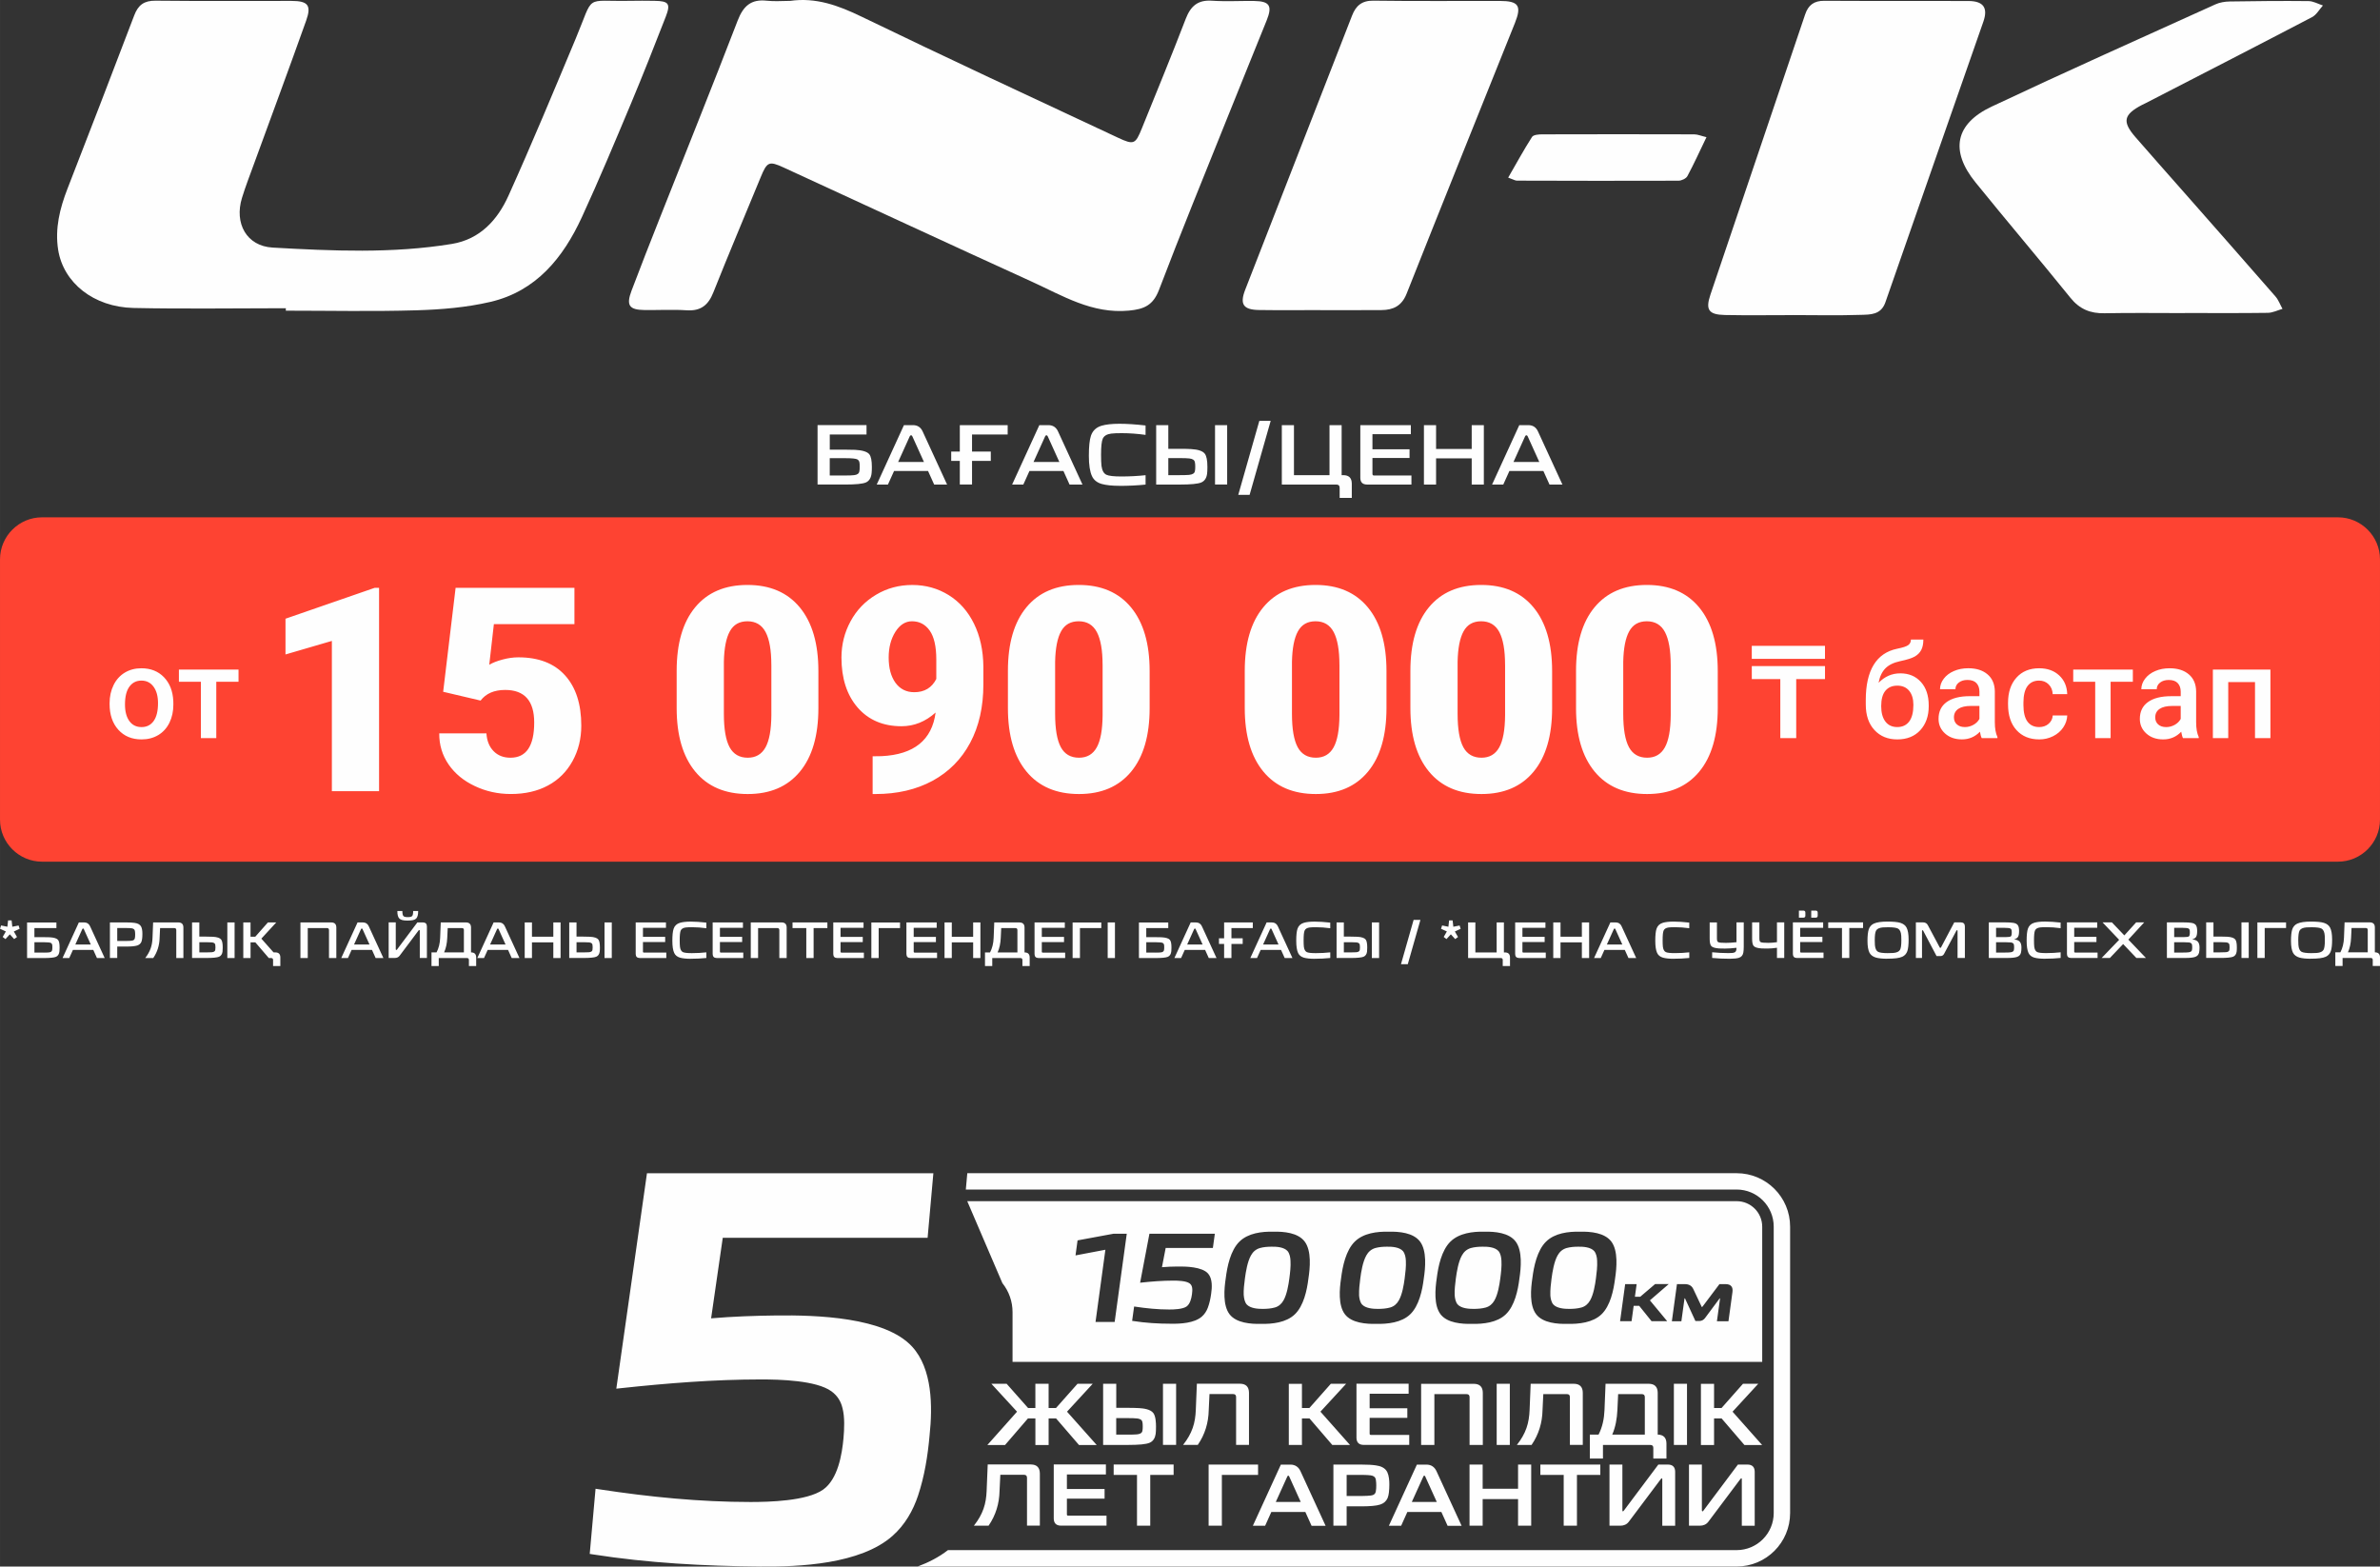
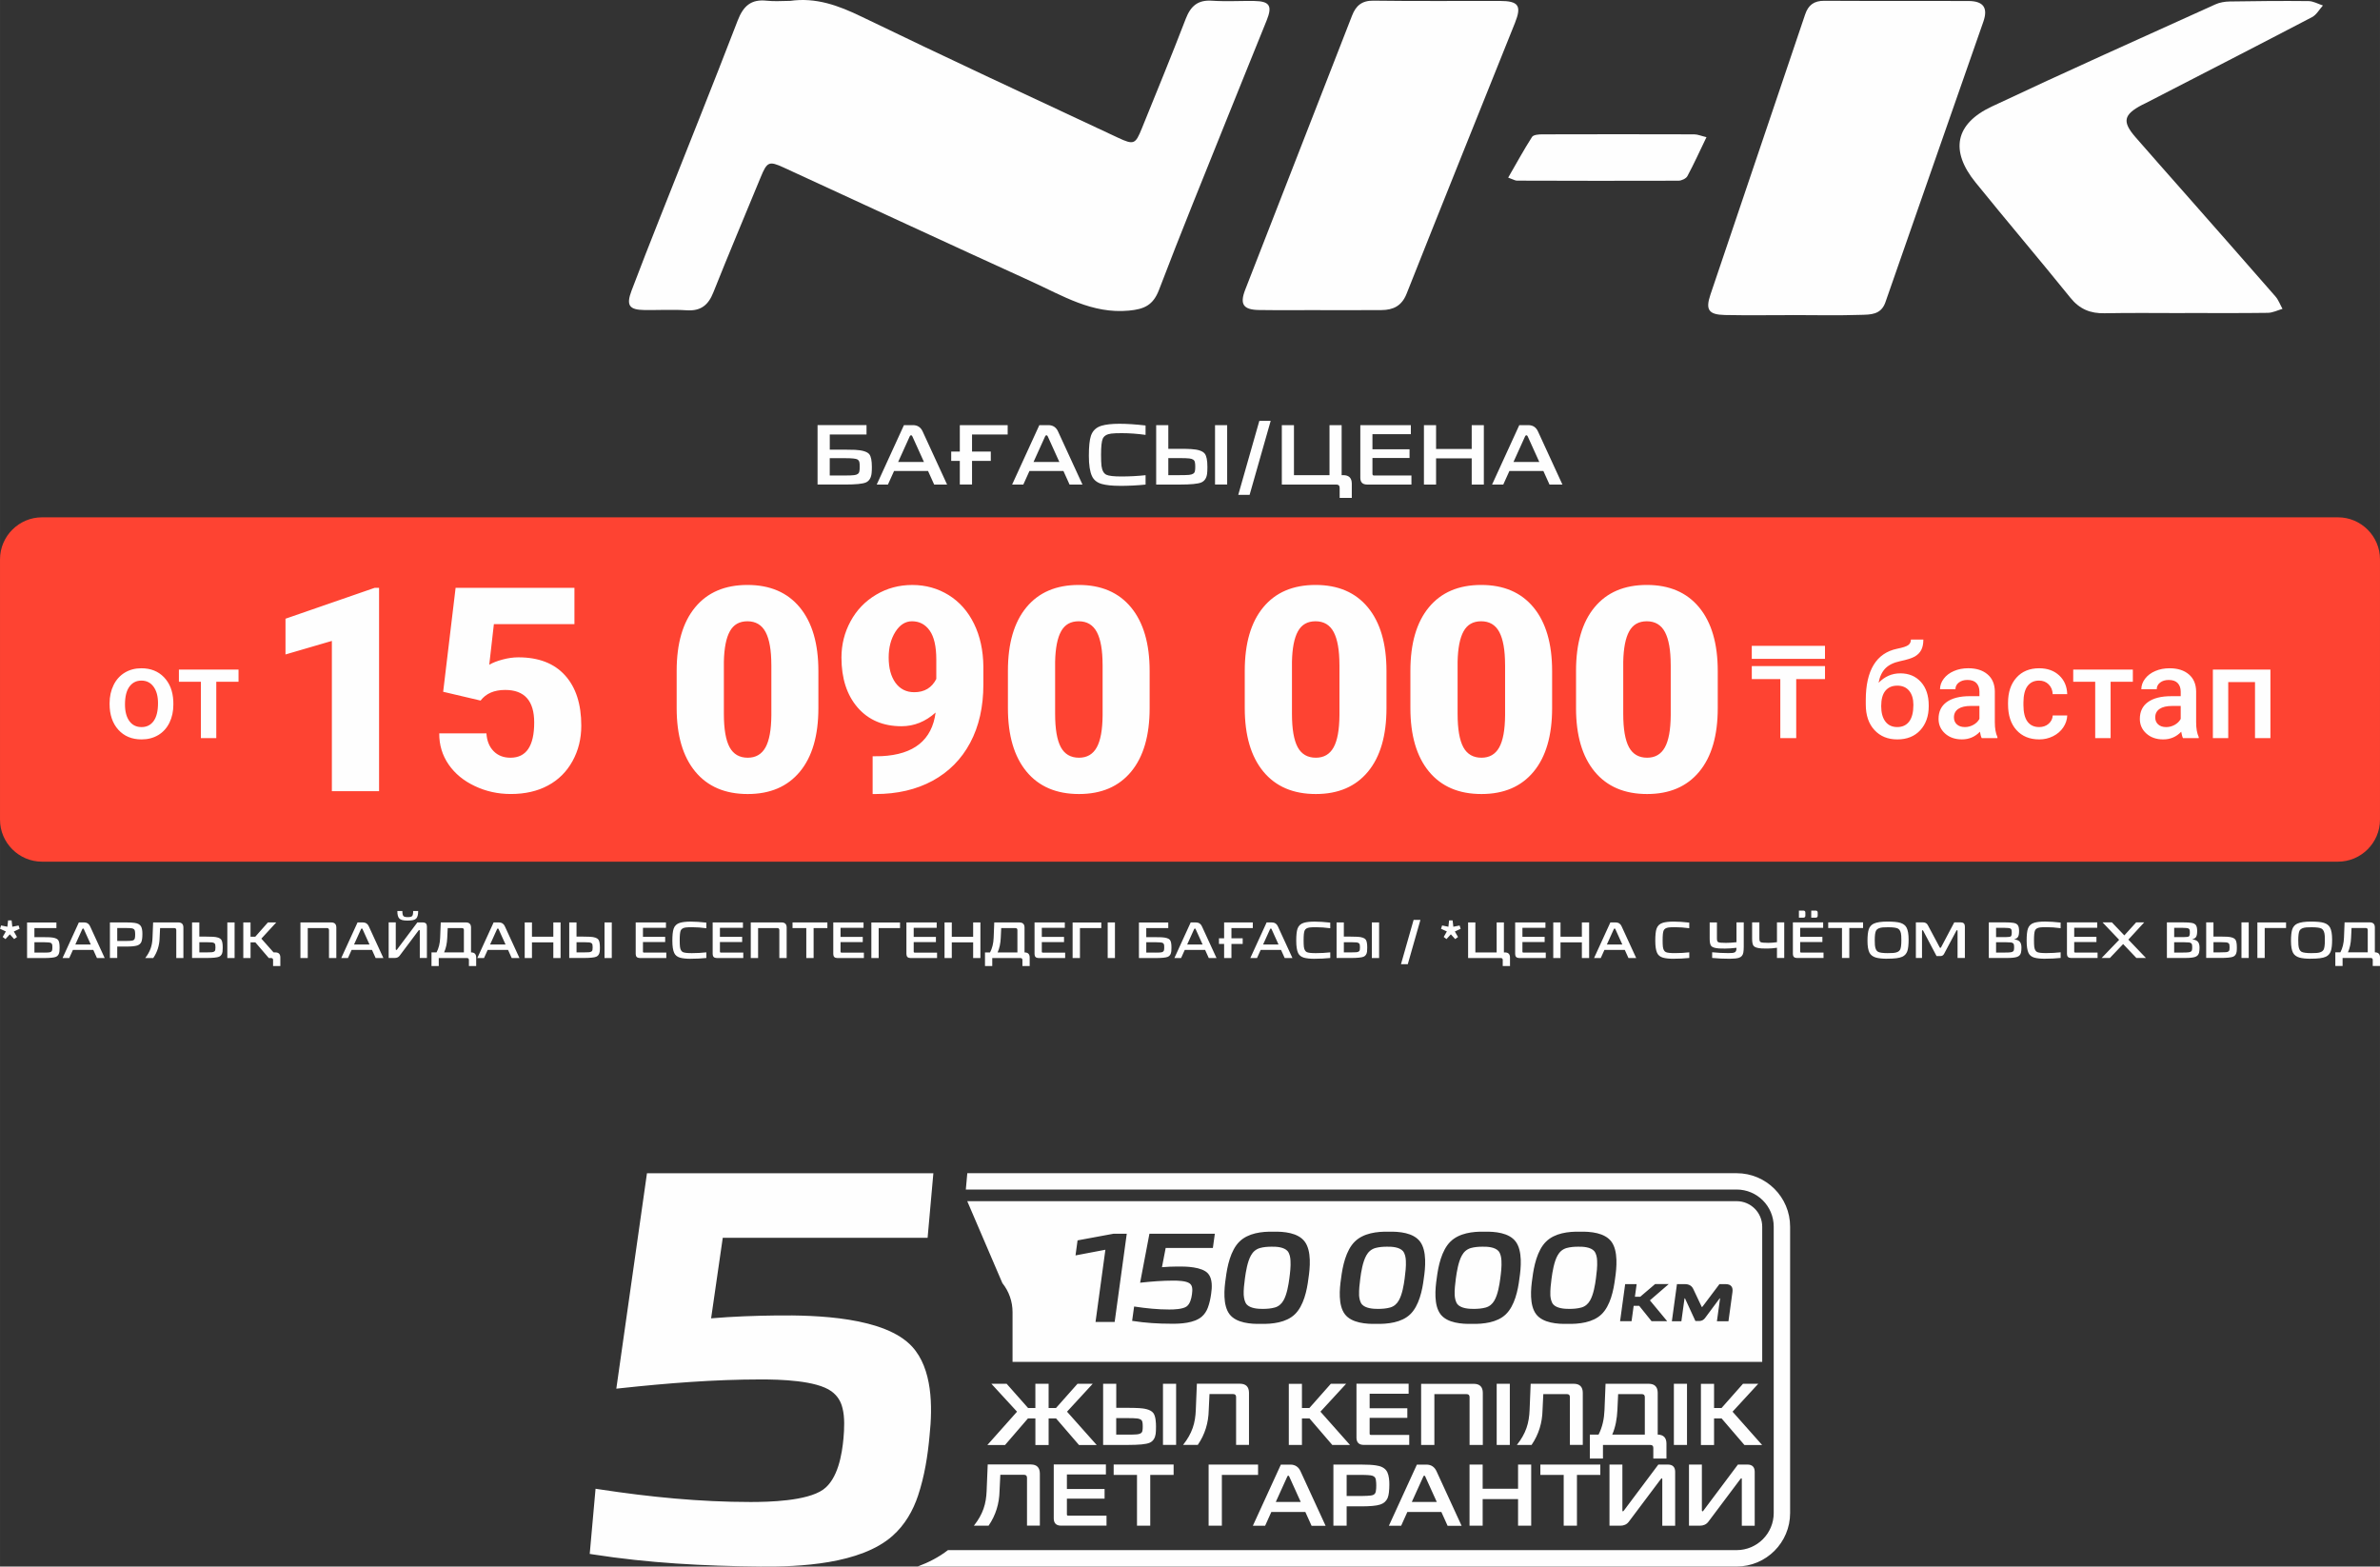
<svg xmlns="http://www.w3.org/2000/svg" xml:space="preserve" width="74.266mm" height="48.882mm" version="1.1" style="shape-rendering:geometricPrecision; text-rendering:geometricPrecision; image-rendering:optimizeQuality; fill-rule:evenodd; clip-rule:evenodd" viewBox="0 0 1094.61 720.48">
  <rect x="0" y="0" width="1094.61" height="720.48" fill="#333333" stroke="none" />
  <defs>
    <style type="text/css">
   
    .fil1 {fill:#FE4332}
    .fil2 {fill:#FEFEFE}
    .fil0 {fill:#FEFEFE;fill-rule:nonzero}
   
  </style>
  </defs>
  <g id="Слой_x0020_1">
    <g id="Uni-k.cdr">
      <path class="fil0" d="M363.31 0.42c11.88,-1.73 22.29,2.09 32.91,7.23 39.14,18.94 78.59,37.27 117.98,55.69 7.33,3.43 8.02,2.98 10.97,-4.31 6.79,-16.77 13.69,-33.51 20.18,-50.39 2.27,-5.88 5.58,-8.76 12.09,-8.31 6.44,0.43 12.92,0.03 19.39,0.12 7.08,0.1 8.44,2.21 5.76,8.87 -6.05,15.04 -12.19,30.05 -18.22,45.12 -10.52,26.24 -21.24,52.42 -31.31,78.85 -2.7,7.09 -6.78,8.91 -13.85,9.57 -16.95,1.6 -30.55,-6.9 -44.82,-13.39 -38.06,-17.33 -76,-34.96 -114.01,-52.44 -6.73,-3.09 -7.6,-2.6 -10.5,4.41 -7.28,17.7 -14.74,35.31 -21.82,53.09 -2.33,5.85 -5.79,8.6 -12.24,8.18 -6.44,-0.42 -12.92,-0.04 -19.39,-0.12 -7.06,-0.08 -8.53,-2.13 -5.99,-8.87 4.18,-11.1 8.54,-22.12 12.89,-33.14 12,-30.37 24.21,-60.66 35.94,-91.13 2.57,-6.68 6.17,-9.94 13.41,-9.12 3.49,0.4 7.08,0.07 10.63,0.07l0 0 0 0.03 -0 0 -0 -0z" />
-       <path class="fil0" d="M131.43 141.76c-23.35,0 -46.7,0.38 -70.04,-0.12 -18.38,-0.41 -32.25,-11.62 -34.65,-26.76 -1.54,-9.79 0.77,-19.01 4.28,-28.06 10.31,-26.56 20.61,-53.13 30.72,-79.77 1.82,-4.77 4.54,-6.78 9.77,-6.73 20.86,0.22 41.72,0.08 62.58,0.1 7.53,0.01 9.24,2 6.73,9.03 -7.81,21.96 -15.93,43.8 -23.92,65.69 -1.92,5.28 -3.96,10.52 -5.61,15.88 -3.59,11.65 2.06,22.17 14.14,22.85 27.45,1.54 55.03,2.8 82.37,-1.68 12.98,-2.12 21.04,-11.06 26.06,-22.19 10.77,-23.89 20.82,-48.1 30.94,-72.29 8.73,-20.85 3.55,-16.91 24.91,-17.33 3.76,-0.08 7.51,-0.05 11.27,0 6.6,0.09 7.57,1.28 5.18,7.4 -5.21,13.38 -10.47,26.74 -16.02,39.99 -7.33,17.46 -14.62,34.95 -22.54,52.14 -8.59,18.64 -21.01,34.02 -42.04,38.93 -11.05,2.58 -22.64,3.53 -34.03,3.87 -20,0.6 -40.04,0.17 -60.07,0.17 0,-0.38 0,-0.77 0,-1.16l0 0 -0.03 0.02 0 0 -0.01 0z" />
      <path class="fil0" d="M824.6 144.93c-10.43,0 -20.87,0.16 -31.29,-0.05 -7.49,-0.16 -8.99,-2.42 -6.65,-9.36 14.5,-42.96 29.07,-85.89 43.56,-128.87 1.47,-4.35 4.1,-6.31 8.79,-6.28 22.11,0.13 44.22,0 66.33,0.09 6.9,0.03 9.08,3.14 6.84,9.54 -15,43.02 -30.09,86.01 -45.05,129.05 -2.02,5.78 -6.88,5.63 -11.26,5.76 -10.42,0.34 -20.85,0.12 -31.29,0.1l0 0 0 0.01 0 0z" />
      <path class="fil0" d="M1004.85 144c-12.3,0 -24.62,-0.17 -36.91,0.07 -6.53,0.13 -11.48,-1.86 -15.71,-7.11 -14.4,-17.84 -29.27,-35.29 -43.69,-53.12 -11.74,-14.5 -9.36,-26.89 7.49,-34.83 34.09,-16.07 68.5,-31.43 102.82,-46.98 2,-0.92 4.4,-1.31 6.64,-1.35 12.09,-0.2 24.19,-0.31 36.28,-0.18 2.2,0.03 4.4,1.31 6.59,2.02 -1.65,1.82 -2.94,4.28 -4.99,5.35 -25.46,13.31 -51.02,26.43 -76.56,39.58 -0.55,0.29 -1.12,0.54 -1.68,0.82 -8.48,4.45 -9.16,7.68 -3,14.78 7.11,8.18 14.31,16.28 21.47,24.41 14.32,16.27 28.67,32.53 42.91,48.86 1.41,1.62 2.19,3.81 3.26,5.73 -2.24,0.64 -4.48,1.79 -6.73,1.83 -12.72,0.18 -25.44,0.09 -38.17,0.08l0 0 -0.01 0.02 -0 0 0 0z" />
      <path class="fil0" d="M607.26 142.62c-9.39,0 -18.76,0.1 -28.14,-0.04 -7.29,-0.1 -9.03,-2.6 -6.43,-9.31 16.35,-42.06 32.76,-84.07 49.15,-126.1 1.74,-4.48 4.45,-6.94 9.82,-6.86 19.37,0.27 38.76,0.08 58.14,0.12 8.63,0.01 10.13,2.19 6.96,10.12 -16.63,41.49 -33.35,82.95 -49.82,124.51 -2.24,5.64 -6.14,7.51 -11.55,7.55 -9.37,0.07 -18.76,0.03 -28.14,0.03l0 0.01 0 -0.03 0 0z" />
      <path class="fil0" d="M693.64 81.7c3.78,-6.55 7.17,-12.76 10.98,-18.73 0.64,-0.99 3.05,-1.18 4.65,-1.18 23.32,-0.07 46.64,-0.07 69.96,0 1.53,0 3.06,0.69 5.61,1.3 -3.11,6.46 -5.76,12.29 -8.77,17.91 -0.61,1.14 -2.71,2.11 -4.12,2.11 -24.78,0.1 -49.56,0.04 -74.32,-0.03 -0.75,0 -1.51,-0.5 -3.98,-1.39l0 0 -0.01 0.01 0 0 0 0z" />
    </g>
    <path class="fil1" d="M19.31 237.93l1055.99 0c10.62,0 19.31,8.69 19.31,19.31l0 119.75c0,10.62 -8.69,19.31 -19.31,19.31l-1055.99 0c-10.62,0 -19.31,-8.69 -19.31,-19.31l0 -119.75c0,-10.62 8.69,-19.31 19.31,-19.31z" />
    <path class="fil0" d="M398.53 195.53l0 4.31 -16.9 0 0 6.97 7.01 0c1.56,0 3.1,0.03 4.63,0.08 3.4,0.18 5.58,0.86 6.53,2.02 0.79,0.98 1.19,2.93 1.19,5.86 0,1.13 -0.04,2.08 -0.12,2.85 -0.24,2.19 -1.12,3.62 -2.65,4.28 -1.45,0.63 -4.62,0.95 -9.5,0.95l-12.71 0 0 -27.32 22.53 0zm-9.82 23.16c1.9,0 3.27,-0.05 4.12,-0.16 1.45,-0.16 2.26,-0.75 2.41,-1.78 0.1,-0.45 0.16,-1.15 0.16,-2.1 0,-1.08 -0.05,-1.8 -0.16,-2.14 -0.16,-0.53 -0.45,-0.92 -0.87,-1.19 -0.66,-0.4 -2.56,-0.59 -5.7,-0.59l-7.05 0 0 7.96 7.09 0zm31.2 -23.16c2.06,0 3.54,0.96 4.43,2.89l11.24 24.43 -5.94 0 -2.81 -6.22 -15.64 0 -2.81 6.22 -5.15 0 12.51 -27.32 4.16 0zm-0.32 5.15c-0.11,-0.32 -0.3,-0.48 -0.59,-0.48 -0.26,0 -0.46,0.16 -0.59,0.48l-5.34 11.8 11.88 0 -5.34 -11.8zm43.86 -5.15l0 4.31 -16.39 0 0 7.84 8.63 0 0 4.31 -8.63 0 0 10.85 -5.62 0 0 -10.85 -3.96 0 0 -4.31 3.96 0 0 -12.15 22.01 0zm18.73 0c2.06,0 3.54,0.96 4.43,2.89l11.24 24.43 -5.94 0 -2.81 -6.22 -15.64 0 -2.81 6.22 -5.15 0 12.51 -27.32 4.16 0zm-0.32 5.15c-0.11,-0.32 -0.3,-0.48 -0.59,-0.48 -0.26,0 -0.46,0.16 -0.59,0.48l-5.34 11.8 11.88 0 -5.34 -11.8zm32.98 22.76c-3.38,0 -6.11,-0.29 -8.19,-0.87 -2.14,-0.63 -3.62,-1.83 -4.43,-3.6 -0.95,-2.03 -1.43,-5.15 -1.43,-9.34 0,-4.25 0.32,-7.31 0.95,-9.19 0.79,-2.35 2.41,-3.89 4.87,-4.63 2.03,-0.61 4.79,-0.91 8.27,-0.91 3.4,0 7.4,0.26 11.99,0.79l0 4.32c-3.85,-0.53 -7.5,-0.79 -10.93,-0.79 -2.11,0 -3.73,0.06 -4.87,0.2 -2.01,0.26 -3.3,1.04 -3.88,2.34 -0.53,1.19 -0.79,3.66 -0.79,7.4 0,2.22 0.07,3.92 0.2,5.11 0.29,2.14 1.04,3.5 2.26,4.08 1.11,0.53 3.4,0.79 6.89,0.79 3.83,0 7.54,-0.2 11.13,-0.59l0 4.32c-3.83,0.4 -7.84,0.59 -12.03,0.59zm22.49 -27.91l0 10.89 5.26 0c2.22,0 3.96,0.04 5.23,0.12 3.25,0.18 5.34,0.9 6.3,2.14 0.79,1.03 1.19,3.06 1.19,6.1 0,1.43 -0.05,2.51 -0.16,3.25 -0.29,1.95 -1.19,3.25 -2.69,3.88 -1.53,0.63 -4.79,0.95 -9.78,0.95l-10.93 0 0 -27.32 5.58 0zm5.3 23c1.85,0 3.26,-0.04 4.24,-0.12 1.64,-0.16 2.53,-0.74 2.69,-1.74 0.11,-0.45 0.16,-1.12 0.16,-2.02 0,-0.9 -0.05,-1.57 -0.16,-2.02 -0.16,-1.03 -1.02,-1.62 -2.57,-1.78 -0.87,-0.11 -2.34,-0.16 -4.4,-0.16l-5.26 0 0 7.84 5.3 0zm21.77 -23l0 27.32 -5.58 0 0 -27.32 5.58 0zm51.74 28.86c0,-1.03 -0.53,-1.54 -1.58,-1.54l-25.02 0 0 -27.32 5.58 0 0 23 16.35 0 0 -23 5.58 0 0 23 0.83 0c2.53,0.03 3.81,1.31 3.84,3.84l0 6.61 -5.58 0 0 -4.59zm12.55 -1.54c-2.01,-0.03 -3.02,-1.04 -3.05,-3.05l0 -24.27 23.24 0 0 4.16 -17.66 0 0 6.93 17.06 0 0 4 -17.06 0 0 7.33c0,0.5 0.25,0.75 0.75,0.75l17.18 0 0 4.16 -20.47 0zm31.79 -27.32l0 10.97 16.39 0 0 -10.97 5.58 0 0 27.32 -5.58 0 0 -12.03 -16.39 0 0 12.03 -5.58 0 0 -27.32 5.58 0zm42.44 0c2.06,0 3.54,0.96 4.43,2.89l11.24 24.43 -5.94 0 -2.81 -6.22 -15.64 0 -2.81 6.22 -5.15 0 12.51 -27.32 4.16 0zm-0.32 5.15c-0.11,-0.32 -0.3,-0.48 -0.59,-0.48 -0.26,0 -0.46,0.16 -0.59,0.48l-5.34 11.8 11.88 0 -5.34 -11.8zm-133.1 26.92l9.7 -34.05 5.22 0 -9.7 34.05 -5.23 0z" />
    <path class="fil0" d="M0.5 425.64l2.89 0.59 0.33 -2.92 1.61 0 0.33 2.92 2.89 -0.57 0.47 1.52 -2.66 1.23 1.45 2.54 -1.3 0.95 -1.99 -2.18 -2.01 2.18 -1.28 -0.97 1.45 -2.54 -2.68 -1.23 0.5 -1.52zm662.76 0l2.89 0.59 0.33 -2.92 1.61 0 0.33 2.92 2.89 -0.57 0.47 1.52 -2.66 1.23 1.45 2.54 -1.3 0.95 -1.99 -2.18 -2.01 2.18 -1.28 -0.97 1.45 -2.54 -2.68 -1.23 0.5 -1.52zm-637.32 -1.38l0 2.59 -10.12 0 0 4.17 4.2 0c0.93,0 1.86,0.02 2.77,0.05 2.04,0.11 3.34,0.51 3.91,1.21 0.47,0.59 0.71,1.75 0.71,3.51 0,0.68 -0.02,1.25 -0.07,1.71 -0.14,1.31 -0.67,2.17 -1.59,2.56 -0.87,0.38 -2.77,0.57 -5.69,0.57l-7.61 0 0 -16.36 13.49 0zm-5.88 13.87c1.14,0 1.96,-0.03 2.47,-0.1 0.87,-0.09 1.35,-0.45 1.45,-1.07 0.06,-0.27 0.1,-0.69 0.1,-1.26 0,-0.65 -0.03,-1.07 -0.1,-1.28 -0.09,-0.32 -0.27,-0.55 -0.52,-0.71 -0.4,-0.24 -1.53,-0.36 -3.41,-0.36l-4.22 0 0 4.77 4.24 0zm624.28 5.33l5.81 -20.39 3.13 0 -5.81 20.39 -3.13 0zm46.81 -1.92c0,-0.62 -0.32,-0.92 -0.95,-0.92l-14.99 0 0 -16.36 3.34 0 0 13.78 9.79 0 0 -13.78 3.34 0 0 13.78 0.5 0c1.52,0.02 2.28,0.78 2.3,2.3l0 3.96 -3.34 0 0 -2.75zm-652.4 -17.29c1.23,0 2.12,0.58 2.66,1.73l6.73 14.63 -3.56 0 -1.68 -3.72 -9.37 0 -1.68 3.72 -3.08 0 7.49 -16.36 2.49 0zm-0.19 3.08c-0.06,-0.19 -0.18,-0.28 -0.36,-0.28 -0.16,0 -0.28,0.09 -0.36,0.28l-3.2 7.07 7.11 0 -3.2 -7.07zm19.56 -3.08c1.56,0 2.83,0.07 3.79,0.21 1.58,0.21 2.6,0.82 3.06,1.83 0.35,0.77 0.52,1.84 0.52,3.2 0,1.71 -0.16,2.94 -0.47,3.7 -0.36,0.82 -1.01,1.38 -1.94,1.68 -1.09,0.33 -2.74,0.49 -4.96,0.47l-4.2 0 0 5.26 -3.37 0 0 -16.36 7.56 0zm0.31 8.51c0.85,0 1.57,-0.04 2.16,-0.12 0.85,-0.09 1.34,-0.51 1.45,-1.23 0.08,-0.44 0.12,-0.97 0.12,-1.59 0,-0.63 -0.04,-1.17 -0.12,-1.61 -0.11,-0.71 -0.59,-1.13 -1.45,-1.26 -0.59,-0.08 -1.3,-0.12 -2.16,-0.12l-4.51 0 0 5.93 4.51 0zm8.37 7.85c1.12,-1.44 1.95,-2.92 2.49,-4.43 0.51,-1.42 0.79,-3.04 0.85,-4.86l0.28 -7.07 11.62 0c1.52,0.02 2.28,0.78 2.3,2.3l0 14.06 -3.27 0 0 -12.85c0,-0.62 -0.32,-0.92 -0.95,-0.92l-6.5 0 -0.21 4.48c-0.08,3.44 -1.05,6.54 -2.92,9.29l-3.7 0zm24.87 -16.36l0 6.52 3.15 0c1.33,0 2.37,0.03 3.13,0.07 1.94,0.11 3.2,0.54 3.77,1.28 0.47,0.62 0.71,1.83 0.71,3.65 0,0.85 -0.03,1.5 -0.09,1.94 -0.17,1.17 -0.71,1.94 -1.61,2.32 -0.92,0.38 -2.87,0.57 -5.86,0.57l-6.54 0 0 -16.36 3.34 0zm3.18 13.78c1.11,0 1.95,-0.02 2.54,-0.07 0.98,-0.1 1.52,-0.44 1.61,-1.04 0.06,-0.27 0.09,-0.67 0.09,-1.21 0,-0.54 -0.03,-0.94 -0.09,-1.21 -0.1,-0.62 -0.61,-0.97 -1.54,-1.07 -0.52,-0.06 -1.4,-0.09 -2.63,-0.09l-3.15 0 0 4.69 3.18 0zm13.04 -13.78l0 16.36 -3.34 0 0 -16.36 3.34 0zm7.33 0l0 6.57 2.18 0 5.81 -6.57 3.84 0 -6.85 7.45 7.92 8.92 -4.5 0 -6.19 -7.21 -2.2 0 0 7.21 -3.34 0 0 -16.36 3.34 0zm11.41 13.78c1.53,0 2.3,0.77 2.3,2.3l0 3.96 -3.34 0 0 -2.75c0,-0.62 -0.32,-0.92 -0.95,-0.92l0.31 -2.59 1.68 0zm25.75 -13.78c1.52,0.02 2.28,0.78 2.3,2.3l0 14.06 -3.37 0 0 -12.83c0,-0.63 -0.32,-0.95 -0.95,-0.95l-8.82 0 0 13.78 -3.37 0 0 -16.36 14.2 0zm14.56 0c1.23,0 2.12,0.58 2.65,1.73l6.73 14.63 -3.56 0 -1.68 -3.72 -9.37 0 -1.68 3.72 -3.08 0 7.49 -16.36 2.49 0zm-0.19 3.08c-0.06,-0.19 -0.18,-0.28 -0.36,-0.28 -0.16,0 -0.28,0.09 -0.36,0.28l-3.2 7.07 7.11 0 -3.2 -7.07zm15.27 -3.08l0 12.28c0,0.2 0.06,0.33 0.19,0.38l0.09 0.02c0.06,0 0.16,-0.06 0.28,-0.19l9.37 -12.5 2.56 0c1.2,0.02 1.81,0.62 1.83,1.8l0 14.56 -3.27 0 0 -12.47c0,-0.22 -0.06,-0.34 -0.17,-0.36l-0.07 -0.03c-0.1,0 -0.21,0.07 -0.33,0.21l-8.7 11.6c-0.52,0.7 -1.26,1.04 -2.23,1.04l-2.82 0 0 -16.36 3.27 0zm5.31 -0.85c-1.76,0 -2.96,-0.29 -3.61,-0.88 -0.66,-0.63 -0.99,-1.81 -0.97,-3.53l2.3 0c0,1.17 0.16,1.94 0.47,2.3 0.3,0.35 0.97,0.52 2.01,0.52 1.06,0 1.74,-0.17 2.04,-0.52 0.3,-0.35 0.45,-1.11 0.45,-2.3l2.3 0c0.02,1.72 -0.31,2.9 -0.97,3.53 -0.35,0.32 -0.85,0.54 -1.5,0.68 -0.66,0.13 -1.5,0.2 -2.52,0.2zm13.44 14.63c1.01,-1.91 1.57,-4.15 1.66,-6.71l0.28 -7.07 11.62 0c1.52,0.02 2.28,0.78 2.3,2.3l0 11.48 0.07 0c1.52,0.02 2.28,0.78 2.3,2.3l0 3.96 -3.34 0 0 -2.75c0,-0.62 -0.31,-0.92 -0.92,-0.92l-12.95 0 0 3.67 -3.34 0 0 -6.26 2.32 0zm12.59 -10.27c0,-0.62 -0.32,-0.92 -0.95,-0.92l-6.5 0 -0.21 4.48c-0.11,2.56 -0.59,4.8 -1.45,6.71l9.1 0 0 -10.27zm16.15 -3.51c1.23,0 2.12,0.58 2.66,1.73l6.73 14.63 -3.56 0 -1.68 -3.72 -9.37 0 -1.68 3.72 -3.08 0 7.49 -16.36 2.49 0zm-0.19 3.08c-0.06,-0.19 -0.18,-0.28 -0.36,-0.28 -0.16,0 -0.28,0.09 -0.36,0.28l-3.2 7.07 7.11 0 -3.2 -7.07zm15.34 -3.08l0 6.57 9.82 0 0 -6.57 3.34 0 0 16.36 -3.34 0 0 -7.21 -9.82 0 0 7.21 -3.34 0 0 -16.36 3.34 0zm20.49 0l0 6.52 3.15 0c1.33,0 2.37,0.03 3.13,0.07 1.94,0.11 3.2,0.54 3.77,1.28 0.47,0.62 0.71,1.83 0.71,3.65 0,0.85 -0.03,1.5 -0.1,1.94 -0.17,1.17 -0.71,1.94 -1.61,2.32 -0.92,0.38 -2.87,0.57 -5.86,0.57l-6.54 0 0 -16.36 3.34 0zm3.18 13.78c1.11,0 1.95,-0.02 2.54,-0.07 0.98,-0.1 1.52,-0.44 1.61,-1.04 0.06,-0.27 0.09,-0.67 0.09,-1.21 0,-0.54 -0.03,-0.94 -0.09,-1.21 -0.09,-0.62 -0.61,-0.97 -1.54,-1.07 -0.52,-0.06 -1.4,-0.09 -2.63,-0.09l-3.15 0 0 4.69 3.18 0zm13.04 -13.78l0 16.36 -3.34 0 0 -16.36 3.34 0zm12.83 16.36c-1.2,-0.02 -1.81,-0.62 -1.83,-1.83l0 -14.54 13.92 0 0 2.49 -10.58 0 0 4.15 10.22 0 0 2.4 -10.22 0 0 4.39c0,0.3 0.15,0.45 0.45,0.45l10.29 0 0 2.49 -12.26 0zm23.45 0.36c-2.02,0 -3.66,-0.17 -4.91,-0.52 -1.28,-0.38 -2.17,-1.1 -2.66,-2.16 -0.57,-1.22 -0.85,-3.08 -0.85,-5.6 0,-2.54 0.19,-4.38 0.57,-5.5 0.47,-1.41 1.45,-2.33 2.92,-2.77 1.22,-0.36 2.87,-0.55 4.96,-0.55 2.04,0 4.43,0.16 7.18,0.47l0 2.58c-2.31,-0.32 -4.49,-0.47 -6.54,-0.47 -1.26,0 -2.24,0.04 -2.92,0.12 -1.2,0.16 -1.98,0.62 -2.32,1.4 -0.32,0.71 -0.47,2.19 -0.47,4.43 0,1.33 0.04,2.35 0.12,3.06 0.17,1.28 0.62,2.09 1.35,2.44 0.66,0.32 2.04,0.47 4.13,0.47 2.29,0 4.51,-0.12 6.66,-0.36l0 2.59c-2.29,0.24 -4.69,0.36 -7.21,0.36zm11.95 -0.36c-1.2,-0.02 -1.81,-0.62 -1.83,-1.83l0 -14.54 13.92 0 0 2.49 -10.58 0 0 4.15 10.22 0 0 2.4 -10.22 0 0 4.39c0,0.3 0.15,0.45 0.45,0.45l10.29 0 0 2.49 -12.26 0zm29.9 -16.36c1.52,0.02 2.28,0.78 2.3,2.3l0 14.06 -3.37 0 0 -12.83c0,-0.63 -0.32,-0.95 -0.95,-0.95l-8.82 0 0 13.78 -3.37 0 0 -16.36 14.2 0zm5 2.59l0 -2.59 16.03 0 0 2.59 -6.33 0 0 13.78 -3.37 0 0 -13.78 -6.33 0zm20.56 13.78c-1.2,-0.02 -1.81,-0.62 -1.82,-1.83l0 -14.54 13.92 0 0 2.49 -10.58 0 0 4.15 10.22 0 0 2.4 -10.22 0 0 4.39c0,0.3 0.15,0.45 0.45,0.45l10.29 0 0 2.49 -12.26 0zm28.88 -16.36l0 2.59 -9.82 0 0 13.78 -3.37 0 0 -16.36 13.18 0zm4.77 16.36c-1.2,-0.02 -1.81,-0.62 -1.83,-1.83l0 -14.54 13.92 0 0 2.49 -10.57 0 0 4.15 10.22 0 0 2.4 -10.22 0 0 4.39c0,0.3 0.15,0.45 0.45,0.45l10.29 0 0 2.49 -12.26 0zm19.04 -16.36l0 6.57 9.82 0 0 -6.57 3.34 0 0 16.36 -3.34 0 0 -7.21 -9.82 0 0 7.21 -3.34 0 0 -16.36 3.34 0zm17.59 13.78c1.01,-1.91 1.56,-4.15 1.66,-6.71l0.28 -7.07 11.62 0c1.52,0.02 2.28,0.78 2.3,2.3l0 11.48 0.07 0c1.52,0.02 2.28,0.78 2.3,2.3l0 3.96 -3.34 0 0 -2.75c0,-0.62 -0.31,-0.92 -0.92,-0.92l-12.95 0 0 3.67 -3.34 0 0 -6.26 2.32 0zm12.59 -10.27c0,-0.62 -0.32,-0.92 -0.95,-0.92l-6.5 0 -0.21 4.48c-0.11,2.56 -0.59,4.8 -1.45,6.71l9.11 0 0 -10.27zm9.7 12.85c-1.2,-0.02 -1.81,-0.62 -1.82,-1.83l0 -14.54 13.92 0 0 2.49 -10.58 0 0 4.15 10.22 0 0 2.4 -10.22 0 0 4.39c0,0.3 0.15,0.45 0.45,0.45l10.29 0 0 2.49 -12.26 0zm28.88 -16.36l0 2.59 -9.82 0 0 13.78 -3.37 0 0 -16.36 13.18 0zm6.28 0l0 16.36 -3.34 0 0 -16.36 3.34 0zm24.52 0l0 2.59 -10.12 0 0 4.17 4.2 0c0.93,0 1.86,0.02 2.77,0.05 2.04,0.11 3.34,0.51 3.91,1.21 0.47,0.59 0.71,1.75 0.71,3.51 0,0.68 -0.02,1.25 -0.07,1.71 -0.14,1.31 -0.67,2.17 -1.59,2.56 -0.87,0.38 -2.77,0.57 -5.69,0.57l-7.61 0 0 -16.36 13.49 0zm-5.88 13.87c1.14,0 1.96,-0.03 2.47,-0.1 0.87,-0.09 1.35,-0.45 1.45,-1.07 0.06,-0.27 0.1,-0.69 0.1,-1.26 0,-0.65 -0.03,-1.07 -0.1,-1.28 -0.09,-0.32 -0.27,-0.55 -0.52,-0.71 -0.4,-0.24 -1.53,-0.36 -3.41,-0.36l-4.22 0 0 4.77 4.24 0zm18.68 -13.87c1.23,0 2.12,0.58 2.66,1.73l6.73 14.63 -3.56 0 -1.68 -3.72 -9.37 0 -1.68 3.72 -3.08 0 7.49 -16.36 2.49 0zm-0.19 3.08c-0.06,-0.19 -0.18,-0.28 -0.36,-0.28 -0.16,0 -0.28,0.09 -0.36,0.28l-3.2 7.07 7.11 0 -3.2 -7.07zm26.27 -3.08l0 2.59 -9.82 0 0 4.69 5.17 0 0 2.59 -5.17 0 0 6.5 -3.37 0 0 -6.5 -2.37 0 0 -2.59 2.37 0 0 -7.28 13.18 0zm8.84 0c1.23,0 2.12,0.58 2.66,1.73l6.73 14.63 -3.56 0 -1.68 -3.72 -9.37 0 -1.68 3.72 -3.08 0 7.49 -16.36 2.49 0zm-0.19 3.08c-0.06,-0.19 -0.18,-0.28 -0.36,-0.28 -0.16,0 -0.28,0.09 -0.36,0.28l-3.2 7.07 7.11 0 -3.2 -7.07zm19.75 13.63c-2.02,0 -3.66,-0.17 -4.91,-0.52 -1.28,-0.38 -2.17,-1.1 -2.66,-2.16 -0.57,-1.22 -0.85,-3.08 -0.85,-5.6 0,-2.54 0.19,-4.38 0.57,-5.5 0.47,-1.41 1.45,-2.33 2.92,-2.77 1.22,-0.36 2.87,-0.55 4.96,-0.55 2.04,0 4.43,0.16 7.19,0.47l0 2.58c-2.31,-0.32 -4.49,-0.47 -6.54,-0.47 -1.26,0 -2.24,0.04 -2.92,0.12 -1.2,0.16 -1.98,0.62 -2.32,1.4 -0.32,0.71 -0.47,2.19 -0.47,4.43 0,1.33 0.04,2.35 0.12,3.06 0.17,1.28 0.62,2.09 1.35,2.44 0.66,0.32 2.04,0.47 4.13,0.47 2.29,0 4.51,-0.12 6.66,-0.36l0 2.59c-2.29,0.24 -4.7,0.36 -7.21,0.36zm13.47 -16.72l0 6.52 3.15 0c1.33,0 2.37,0.03 3.13,0.07 1.94,0.11 3.2,0.54 3.77,1.28 0.47,0.62 0.71,1.83 0.71,3.65 0,0.85 -0.03,1.5 -0.09,1.94 -0.17,1.17 -0.71,1.94 -1.61,2.32 -0.92,0.38 -2.87,0.57 -5.86,0.57l-6.54 0 0 -16.36 3.34 0zm3.18 13.78c1.11,0 1.95,-0.02 2.54,-0.07 0.98,-0.1 1.52,-0.44 1.61,-1.04 0.06,-0.27 0.09,-0.67 0.09,-1.21 0,-0.54 -0.03,-0.94 -0.09,-1.21 -0.1,-0.62 -0.61,-0.97 -1.54,-1.07 -0.52,-0.06 -1.4,-0.09 -2.63,-0.09l-3.15 0 0 4.69 3.18 0zm13.04 -13.78l0 16.36 -3.34 0 0 -16.36 3.34 0zm64.4 16.36c-1.2,-0.02 -1.81,-0.62 -1.82,-1.83l0 -14.54 13.92 0 0 2.49 -10.58 0 0 4.15 10.22 0 0 2.4 -10.22 0 0 4.39c0,0.3 0.15,0.45 0.45,0.45l10.29 0 0 2.49 -12.26 0zm19.04 -16.36l0 6.57 9.82 0 0 -6.57 3.34 0 0 16.36 -3.34 0 0 -7.21 -9.82 0 0 7.21 -3.34 0 0 -16.36 3.34 0zm25.42 0c1.23,0 2.12,0.58 2.65,1.73l6.73 14.63 -3.56 0 -1.68 -3.72 -9.37 0 -1.68 3.72 -3.08 0 7.49 -16.36 2.49 0zm-0.19 3.08c-0.06,-0.19 -0.18,-0.28 -0.36,-0.28 -0.16,0 -0.28,0.09 -0.36,0.28l-3.2 7.07 7.11 0 -3.2 -7.07zm26.77 13.63c-2.02,0 -3.66,-0.17 -4.91,-0.52 -1.28,-0.38 -2.17,-1.1 -2.66,-2.16 -0.57,-1.22 -0.85,-3.08 -0.85,-5.6 0,-2.54 0.19,-4.38 0.57,-5.5 0.47,-1.41 1.45,-2.33 2.92,-2.77 1.22,-0.36 2.87,-0.55 4.96,-0.55 2.04,0 4.43,0.16 7.18,0.47l0 2.58c-2.31,-0.32 -4.49,-0.47 -6.54,-0.47 -1.26,0 -2.24,0.04 -2.92,0.12 -1.2,0.16 -1.98,0.62 -2.32,1.4 -0.32,0.71 -0.47,2.19 -0.47,4.43 0,1.33 0.04,2.35 0.12,3.06 0.17,1.28 0.62,2.09 1.35,2.44 0.66,0.32 2.04,0.47 4.13,0.47 2.29,0 4.51,-0.12 6.66,-0.36l0 2.59c-2.29,0.24 -4.69,0.36 -7.21,0.36zm25.99 0c-2.96,0 -5.71,-0.13 -8.25,-0.38l0 -2.61c2.55,0.25 5.02,0.38 7.42,0.38 0.81,0 1.45,-0.02 1.94,-0.07 0.51,-0.08 0.88,-0.19 1.12,-0.33 0.49,-0.3 0.73,-0.98 0.71,-2.04 -1.96,0.24 -3.72,0.36 -5.29,0.36 -0.87,0 -1.76,-0.02 -2.68,-0.05 -1.9,-0.13 -3.11,-0.51 -3.65,-1.14 -0.47,-0.55 -0.71,-1.66 -0.71,-3.32l0 -7.52 3.34 0 0 7.35c0,0.46 0.04,0.83 0.12,1.11 0.09,0.32 0.27,0.53 0.52,0.64 0.4,0.2 1.56,0.31 3.49,0.31 1.44,0 3.06,-0.1 4.86,-0.31l0 -9.11 3.34 0 0 11.19c0,1.06 -0.06,1.95 -0.19,2.68 -0.21,1.25 -0.89,2.05 -2.06,2.42 -0.9,0.28 -2.24,0.43 -4.03,0.43zm24.9 -16.72l0 16.36 -3.34 0 0 -4.7c-1.61,0.24 -3.07,0.36 -4.39,0.36 -0.87,0 -1.76,-0.02 -2.68,-0.05 -1.9,-0.13 -3.11,-0.51 -3.65,-1.14 -0.47,-0.55 -0.71,-1.66 -0.71,-3.32l0 -7.52 3.34 0 0 7.35c0,0.46 0.04,0.83 0.12,1.11 0.1,0.32 0.27,0.53 0.52,0.64 0.4,0.2 1.56,0.31 3.49,0.31 1.19,0 2.51,-0.1 3.96,-0.31l0 -9.11 3.34 0zm5.81 16.36c-1.2,-0.02 -1.81,-0.62 -1.83,-1.83l0 -14.54 13.92 0 0 2.49 -10.57 0 0 4.15 10.22 0 0 2.4 -10.22 0 0 4.39c0,0.3 0.15,0.45 0.45,0.45l10.29 0 0 2.49 -12.26 0zm2.96 -21.79c0.63,0 0.95,0.31 0.95,0.92l0 1.4c0,0.62 -0.32,0.93 -0.95,0.93l-2.02 0 0 -3.25 2.02 0zm5.67 0c0.63,0 0.95,0.31 0.95,0.92l0 1.4c0,0.62 -0.32,0.93 -0.95,0.93l-2.02 0 0 -3.25 2.02 0zm5.79 8.01l0 -2.59 16.03 0 0 2.59 -6.33 0 0 13.78 -3.37 0 0 -13.78 -6.33 0zm27.12 14.13c-2.17,0 -3.9,-0.18 -5.22,-0.55 -1.36,-0.41 -2.32,-1.13 -2.89,-2.16 -0.63,-1.2 -0.95,-3.03 -0.95,-5.5 0,-2.39 0.2,-4.17 0.59,-5.34 0.43,-1.22 1.2,-2.09 2.32,-2.61 1.36,-0.62 3.44,-0.93 6.24,-0.93 2.7,0 4.68,0.19 5.93,0.57 1.38,0.41 2.34,1.14 2.89,2.18 0.63,1.2 0.95,3.05 0.95,5.55 0,2.36 -0.2,4.12 -0.59,5.29 -0.43,1.2 -1.2,2.06 -2.32,2.58 -0.71,0.32 -1.64,0.55 -2.77,0.69 -1.14,0.14 -2.53,0.21 -4.17,0.21zm0.4 -2.59c1.03,0 1.83,-0.02 2.42,-0.07 1.57,-0.14 2.58,-0.61 3.06,-1.4 0.43,-0.71 0.64,-2.19 0.64,-4.43 0,-0.65 -0.01,-1.34 -0.05,-2.06 -0.11,-1.69 -0.59,-2.79 -1.45,-3.3 -0.76,-0.43 -2.3,-0.64 -4.62,-0.64 -1,0 -1.79,0.02 -2.4,0.07 -1.58,0.14 -2.61,0.62 -3.08,1.42 -0.43,0.73 -0.64,2.23 -0.64,4.51 0,0.88 0.02,1.6 0.07,2.16 0.13,1.6 0.59,2.63 1.4,3.11 0.74,0.43 2.29,0.64 4.65,0.64zm16.15 -14.13c1,0 1.72,0.44 2.16,1.3l5.43 10.17c0.06,0.16 0.17,0.24 0.31,0.24 0.16,0 0.27,-0.08 0.33,-0.24l6.07 -11.48 3.03 0c1.22,0.03 1.83,0.64 1.85,1.83l0 14.54 -3.37 0 0 -12.4c0,-0.22 -0.06,-0.35 -0.19,-0.38l-0.05 0c-0.11,0 -0.21,0.09 -0.31,0.26l-5.67 10.67c-0.36,0.65 -0.9,0.97 -1.61,0.97l-1.83 0 -6.14 -11.64c-0.09,-0.16 -0.2,-0.24 -0.31,-0.24 -0.16,0 -0.24,0.13 -0.24,0.38l0 12.38 -2.82 0 0 -16.36 3.34 0zm37.99 0c1.34,0 2.46,0.06 3.34,0.19 1.14,0.16 1.9,0.56 2.28,1.21 0.33,0.57 0.5,1.41 0.5,2.54 0,1.31 -0.17,2.23 -0.52,2.75 -0.35,0.55 -0.96,0.92 -1.83,1.09 1.19,0.14 2.05,0.48 2.59,1.02 0.57,0.59 0.85,1.5 0.85,2.75 0,0.95 -0.07,1.73 -0.21,2.35 -0.24,1 -0.85,1.66 -1.85,1.99 -1,0.33 -2.55,0.49 -4.65,0.47l-8.3 0 0 -16.36 7.8 0zm-0.31 13.87c1.04,0 1.9,-0.04 2.56,-0.12 0.87,-0.13 1.36,-0.46 1.47,-1 0.08,-0.36 0.12,-0.8 0.12,-1.3 0,-0.51 -0.04,-0.93 -0.12,-1.28 -0.11,-0.51 -0.56,-0.82 -1.35,-0.95 -0.49,-0.06 -1.27,-0.09 -2.35,-0.09l-4.48 0 0 4.74 4.15 0zm0.33 -7.11c1.23,0 2,-0.11 2.3,-0.33 0.28,-0.22 0.43,-0.81 0.43,-1.75 0,-0.57 -0.03,-0.96 -0.1,-1.16 -0.06,-0.28 -0.21,-0.51 -0.45,-0.66 -0.35,-0.24 -1.3,-0.36 -2.87,-0.36l-3.79 0 0 4.27 4.48 0zm18 9.96c-2.02,0 -3.66,-0.17 -4.91,-0.52 -1.28,-0.38 -2.17,-1.1 -2.66,-2.16 -0.57,-1.22 -0.85,-3.08 -0.85,-5.6 0,-2.54 0.19,-4.38 0.57,-5.5 0.47,-1.41 1.45,-2.33 2.92,-2.77 1.22,-0.36 2.87,-0.55 4.96,-0.55 2.04,0 4.43,0.16 7.18,0.47l0 2.58c-2.31,-0.32 -4.49,-0.47 -6.54,-0.47 -1.26,0 -2.24,0.04 -2.92,0.12 -1.2,0.16 -1.98,0.62 -2.32,1.4 -0.32,0.71 -0.47,2.19 -0.47,4.43 0,1.33 0.04,2.35 0.12,3.06 0.17,1.28 0.62,2.09 1.35,2.44 0.66,0.32 2.04,0.47 4.13,0.47 2.29,0 4.51,-0.12 6.66,-0.36l0 2.59c-2.29,0.24 -4.69,0.36 -7.21,0.36zm11.95 -0.36c-1.2,-0.02 -1.81,-0.62 -1.83,-1.83l0 -14.54 13.92 0 0 2.49 -10.58 0 0 4.15 10.22 0 0 2.4 -10.22 0 0 4.39c0,0.3 0.15,0.45 0.45,0.45l10.29 0 0 2.49 -12.26 0zm14.53 -16.36l4.32 0 5.71 5.98 5.43 -5.98 3.7 0 -7.28 7.92 8.08 8.44 -4.39 0 -6.09 -6.4 -6.09 6.4 -3.79 0 8.04 -8.35 -7.63 -8.02zm37.41 0c1.34,0 2.46,0.06 3.34,0.19 1.14,0.16 1.9,0.56 2.28,1.21 0.33,0.57 0.5,1.41 0.5,2.54 0,1.31 -0.17,2.23 -0.52,2.75 -0.35,0.55 -0.96,0.92 -1.83,1.09 1.19,0.14 2.05,0.48 2.59,1.02 0.57,0.59 0.85,1.5 0.85,2.75 0,0.95 -0.07,1.73 -0.21,2.35 -0.24,1 -0.85,1.66 -1.85,1.99 -0.99,0.33 -2.54,0.49 -4.65,0.47l-8.3 0 0 -16.36 7.8 0zm-0.31 13.87c1.04,0 1.9,-0.04 2.56,-0.12 0.87,-0.13 1.36,-0.46 1.47,-1 0.08,-0.36 0.12,-0.8 0.12,-1.3 0,-0.51 -0.04,-0.93 -0.12,-1.28 -0.11,-0.51 -0.56,-0.82 -1.35,-0.95 -0.49,-0.06 -1.27,-0.09 -2.35,-0.09l-4.48 0 0 4.74 4.15 0zm0.33 -7.11c1.23,0 2,-0.11 2.3,-0.33 0.28,-0.22 0.43,-0.81 0.43,-1.75 0,-0.57 -0.03,-0.96 -0.09,-1.16 -0.06,-0.28 -0.21,-0.51 -0.45,-0.66 -0.35,-0.24 -1.3,-0.36 -2.87,-0.36l-3.79 0 0 4.27 4.48 0zm13.59 -6.76l0 6.52 3.15 0c1.33,0 2.37,0.03 3.13,0.07 1.94,0.11 3.2,0.54 3.77,1.28 0.47,0.62 0.71,1.83 0.71,3.65 0,0.85 -0.03,1.5 -0.1,1.94 -0.17,1.17 -0.71,1.94 -1.61,2.32 -0.92,0.38 -2.87,0.57 -5.86,0.57l-6.54 0 0 -16.36 3.34 0zm3.18 13.78c1.11,0 1.95,-0.02 2.54,-0.07 0.98,-0.1 1.52,-0.44 1.61,-1.04 0.06,-0.27 0.09,-0.67 0.09,-1.21 0,-0.54 -0.03,-0.94 -0.09,-1.21 -0.09,-0.62 -0.61,-0.97 -1.54,-1.07 -0.52,-0.06 -1.4,-0.09 -2.63,-0.09l-3.15 0 0 4.69 3.18 0zm13.04 -13.78l0 16.36 -3.34 0 0 -16.36 3.34 0zm17.17 0l0 2.59 -9.82 0 0 13.78 -3.37 0 0 -16.36 13.18 0zm11.33 16.72c-2.17,0 -3.9,-0.18 -5.22,-0.55 -1.36,-0.41 -2.32,-1.13 -2.89,-2.16 -0.63,-1.2 -0.95,-3.03 -0.95,-5.5 0,-2.39 0.2,-4.17 0.59,-5.34 0.43,-1.22 1.2,-2.09 2.32,-2.61 1.36,-0.62 3.44,-0.93 6.24,-0.93 2.7,0 4.68,0.19 5.93,0.57 1.38,0.41 2.34,1.14 2.89,2.18 0.63,1.2 0.95,3.05 0.95,5.55 0,2.36 -0.2,4.12 -0.59,5.29 -0.43,1.2 -1.2,2.06 -2.32,2.58 -0.71,0.32 -1.64,0.55 -2.77,0.69 -1.14,0.14 -2.53,0.21 -4.17,0.21zm0.4 -2.59c1.03,0 1.83,-0.02 2.42,-0.07 1.56,-0.14 2.58,-0.61 3.06,-1.4 0.43,-0.71 0.64,-2.19 0.64,-4.43 0,-0.65 -0.02,-1.34 -0.05,-2.06 -0.11,-1.69 -0.59,-2.79 -1.45,-3.3 -0.76,-0.43 -2.3,-0.64 -4.62,-0.64 -1,0 -1.79,0.02 -2.4,0.07 -1.58,0.14 -2.61,0.62 -3.08,1.42 -0.43,0.73 -0.64,2.23 -0.64,4.51 0,0.88 0.02,1.6 0.07,2.16 0.13,1.6 0.59,2.63 1.4,3.11 0.74,0.43 2.29,0.64 4.65,0.64zm13.25 -0.36c1.01,-1.91 1.56,-4.15 1.66,-6.71l0.28 -7.07 11.62 0c1.52,0.02 2.28,0.78 2.3,2.3l0 11.48 0.07 0c1.52,0.02 2.28,0.78 2.3,2.3l0 3.96 -3.34 0 0 -2.75c0,-0.62 -0.31,-0.92 -0.92,-0.92l-12.95 0 0 3.67 -3.34 0 0 -6.26 2.32 0zm12.59 -10.27c0,-0.62 -0.32,-0.92 -0.95,-0.92l-6.5 0 -0.21 4.48c-0.11,2.56 -0.59,4.8 -1.45,6.71l9.11 0 0 -10.27z" />
    <path class="fil0" d="M50.4 323.42c0,-3.09 0.62,-5.88 1.84,-8.36 1.22,-2.48 2.95,-4.38 5.16,-5.71 2.21,-1.33 4.76,-2 7.63,-2 4.26,0 7.71,1.37 10.37,4.11 2.65,2.75 4.08,6.38 4.3,10.91l0.03 1.66c0,3.11 -0.6,5.89 -1.79,8.34 -1.2,2.45 -2.91,4.35 -5.13,5.69 -2.23,1.34 -4.8,2.01 -7.71,2.01 -4.45,0 -8.01,-1.48 -10.69,-4.45 -2.67,-2.97 -4.01,-6.91 -4.01,-11.85l0 -0.35zm7.08 0.6c0,3.24 0.68,5.78 2.02,7.62 1.33,1.84 3.2,2.76 5.59,2.76 2.39,0 4.25,-0.94 5.58,-2.8 1.33,-1.87 2,-4.6 2,-8.2 0,-3.19 -0.69,-5.71 -2.06,-7.58 -1.36,-1.86 -3.22,-2.8 -5.58,-2.8 -2.31,0 -4.15,0.92 -5.5,2.76 -1.36,1.84 -2.05,4.58 -2.05,8.24zm52.22 -10.46l-10.23 0 0 25.91 -7.08 0 0 -25.91 -10.11 0 0 -5.61 27.42 0 0 5.61zm764.24 -3.88c3.97,0 7.14,1.32 9.53,3.98 2.4,2.65 3.59,6.25 3.59,10.79l0 0.35c0,4.54 -1.3,8.22 -3.89,11.04 -2.6,2.82 -6.12,4.23 -10.57,4.23 -4.34,0 -7.84,-1.43 -10.5,-4.31 -2.67,-2.88 -3.99,-6.8 -3.99,-11.77l0 -2.04c0,-6.79 1.2,-12.18 3.61,-16.14 2.41,-3.96 6,-6.44 10.78,-7.43 2.68,-0.54 4.42,-1.11 5.2,-1.73 0.79,-0.61 1.17,-1.44 1.17,-2.49l5.72 0c0,1.96 -0.33,3.55 -0.97,4.78 -0.64,1.22 -1.62,2.22 -2.94,2.99 -1.32,0.76 -3.59,1.49 -6.83,2.17 -2.94,0.63 -5.19,1.73 -6.75,3.32 -1.54,1.59 -2.58,3.79 -3.1,6.61 2.82,-2.89 6.13,-4.34 9.91,-4.34zm-1.39 5.67c-2.3,0 -4.1,0.78 -5.39,2.32 -1.3,1.54 -1.96,3.91 -1.96,7.11 0,3.03 0.65,5.39 1.93,7.07 1.28,1.69 3.1,2.54 5.47,2.54 2.36,0 4.18,-0.85 5.47,-2.55 1.29,-1.7 1.94,-4.26 1.94,-7.67 0,-2.72 -0.65,-4.88 -1.94,-6.46 -1.29,-1.58 -3.13,-2.37 -5.52,-2.37zm38.88 24.12c-0.32,-0.6 -0.59,-1.57 -0.82,-2.94 -2.26,2.36 -5.02,3.53 -8.28,3.53 -3.17,0 -5.75,-0.9 -7.76,-2.71 -2,-1.81 -2.99,-4.05 -2.99,-6.72 0,-3.36 1.24,-5.95 3.74,-7.75 2.5,-1.8 6.07,-2.7 10.72,-2.7l4.34 0 0 -2.07c0,-1.63 -0.46,-2.93 -1.36,-3.92 -0.92,-0.99 -2.31,-1.47 -4.17,-1.47 -1.61,0 -2.93,0.41 -3.97,1.21 -1.03,0.81 -1.54,1.83 -1.54,3.07l-7.09 0c0,-1.73 0.58,-3.34 1.72,-4.85 1.14,-1.5 2.71,-2.69 4.68,-3.53 1.97,-0.86 4.18,-1.28 6.61,-1.28 3.69,0 6.64,0.93 8.82,2.79 2.2,1.85 3.32,4.46 3.38,7.82l0 14.23c0,2.84 0.4,5.1 1.19,6.79l0 0.5 -7.22 0zm-7.79 -5.07c1.4,0 2.72,-0.34 3.95,-1.02 1.23,-0.68 2.17,-1.59 2.79,-2.75l0 -5.96 -3.82 0c-2.62,0 -4.59,0.46 -5.91,1.37 -1.32,0.92 -1.99,2.21 -1.99,3.89 0,1.36 0.46,2.45 1.36,3.25 0.91,0.81 2.11,1.21 3.62,1.21zm34.19 0c1.76,0 3.23,-0.52 4.4,-1.54 1.16,-1.03 1.79,-2.3 1.86,-3.81l6.68 0c-0.07,1.97 -0.69,3.8 -1.83,5.5 -1.14,1.7 -2.71,3.05 -4.67,4.04 -1.96,0.98 -4.08,1.48 -6.36,1.48 -4.41,0 -7.91,-1.43 -10.49,-4.29 -2.59,-2.85 -3.88,-6.81 -3.88,-11.84l0 -0.73c0,-4.79 1.28,-8.65 3.85,-11.53 2.57,-2.89 6.06,-4.33 10.49,-4.33 3.75,0 6.82,1.1 9.17,3.28 2.36,2.18 3.6,5.05 3.71,8.62l-6.68 0c-0.07,-1.82 -0.69,-3.3 -1.85,-4.48 -1.15,-1.16 -2.63,-1.75 -4.41,-1.75 -2.3,0 -4.07,0.84 -5.31,2.5 -1.24,1.66 -1.87,4.18 -1.89,7.56l0 1.13c0,3.42 0.62,5.97 1.85,7.65 1.23,1.68 3.02,2.53 5.35,2.53zm43.12 -20.83l-10.23 0 0 25.91 -7.09 0 0 -25.91 -10.11 0 0 -5.61 27.42 0 0 5.61zm23.06 25.91c-0.32,-0.6 -0.59,-1.57 -0.82,-2.94 -2.26,2.36 -5.01,3.53 -8.28,3.53 -3.17,0 -5.75,-0.9 -7.76,-2.71 -2,-1.81 -2.99,-4.05 -2.99,-6.72 0,-3.36 1.24,-5.95 3.74,-7.75 2.5,-1.8 6.07,-2.7 10.72,-2.7l4.34 0 0 -2.07c0,-1.63 -0.46,-2.93 -1.36,-3.92 -0.92,-0.99 -2.31,-1.47 -4.17,-1.47 -1.61,0 -2.93,0.41 -3.97,1.21 -1.02,0.81 -1.54,1.83 -1.54,3.07l-7.08 0c0,-1.73 0.58,-3.34 1.72,-4.85 1.14,-1.5 2.71,-2.69 4.68,-3.53 1.97,-0.86 4.18,-1.28 6.61,-1.28 3.69,0 6.64,0.93 8.82,2.79 2.2,1.85 3.32,4.46 3.38,7.82l0 14.23c0,2.84 0.4,5.1 1.19,6.79l0 0.5 -7.22 0zm-7.79 -5.07c1.4,0 2.72,-0.34 3.95,-1.02 1.23,-0.68 2.17,-1.59 2.79,-2.75l0 -5.96 -3.82 0c-2.62,0 -4.59,0.46 -5.91,1.37 -1.32,0.92 -1.99,2.21 -1.99,3.89 0,1.36 0.46,2.45 1.36,3.25 0.9,0.81 2.11,1.21 3.62,1.21zm47.99 5.07l-7.08 0 0 -25.79 -12.31 0 0 25.79 -7.07 0 0 -31.52 26.47 0 0 31.52zm-204.86 -27.16l-13.23 0 0 27.16 -7.32 0 0 -27.16 -13.11 0 0 -5.97 33.67 0 0 5.97zm0 -9.31l-33.67 0 0 -5.97 33.67 0 0 5.97z" />
    <path class="fil2" d="M465.7 626.37l344.78 0 0 -62.2c0,-6.47 -5.26,-11.72 -11.72,-11.72l-353.9 0 16.15 37.67c3.03,3.79 4.68,8.48 4.68,13.33l0 22.93 0 -0.01 0.01 -0.01 0 0zm42.71 -51.59l-13.76 2.61 0.94 -6.91 16.54 -3.06 6.09 0 -5.57 40.59 -8.8 0 4.54 -33.23 0.03 0 0.01 0 0 -0.01zm27.71 -0.83l-1.71 8.86c2.36,-0.2 4.7,-0.29 7.07,-0.31 3.84,-0.06 11.41,0.08 14.17,3.28 2.06,2.38 1.81,6.44 1.37,9.33 -0.29,2.13 -0.75,4.31 -1.51,6.33 -0.61,1.61 -1.53,3.05 -2.84,4.16 -3.46,2.94 -9.71,3.28 -14.02,3.21 -5.9,0 -11.85,-0.36 -17.69,-1.28l-0.27 -0.04 0.91 -6.6 0.29 0.04c5.25,0.8 10.59,1.34 15.9,1.34 2.12,0 6.04,-0.12 7.87,-1.34 1.67,-1.14 2.28,-3.73 2.54,-5.59 0.13,-0.97 0.27,-2.25 0.06,-3.22 -0.14,-0.78 -0.5,-1.39 -1.13,-1.86 -1.59,-1.2 -5.57,-1.28 -7.48,-1.28 -4.95,0 -9.98,0.39 -14.91,0.93l-0.38 0.04 4.29 -22.54 30.08 0 -0.9 6.54 -21.71 0 0 -0.02 -0.02 0 0 0.01zm43.83 34.93c-4.64,0.1 -11.33,-0.37 -14.44,-4.41 -3.17,-4.12 -2.5,-11.72 -1.77,-16.52 0.68,-5.51 2.2,-12.89 6.33,-16.93 3.99,-3.91 10.29,-4.66 15.61,-4.54 4.73,-0.1 11.32,0.42 14.4,4.58 3.17,4.24 2.44,12.11 1.69,16.98 -0.66,5.4 -2.17,12.54 -6.27,16.46 -3.97,3.81 -10.36,4.48 -15.59,4.38l0 0 0.02 -0.01 -0 0.01zm53.05 0c-4.64,0.1 -11.33,-0.37 -14.44,-4.41 -3.17,-4.12 -2.5,-11.72 -1.77,-16.52 0.68,-5.51 2.2,-12.89 6.33,-16.93 3.98,-3.91 10.28,-4.66 15.6,-4.54 4.74,-0.1 11.32,0.42 14.42,4.58 3.16,4.24 2.43,12.11 1.69,16.98 -0.67,5.4 -2.17,12.54 -6.27,16.46 -3.97,3.81 -10.36,4.48 -15.59,4.38l0 0 0.02 -0.01 -0 0.01zm43.99 0c-4.65,0.1 -11.35,-0.37 -14.44,-4.41 -3.17,-4.12 -2.48,-11.72 -1.77,-16.52 0.68,-5.51 2.2,-12.89 6.33,-16.93 4,-3.91 10.29,-4.66 15.61,-4.54 4.73,-0.1 11.32,0.42 14.4,4.58 3.16,4.24 2.43,12.11 1.69,16.98 -0.66,5.4 -2.17,12.54 -6.27,16.46 -3.97,3.81 -10.36,4.48 -15.57,4.38l0 0 0.01 -0.01 -0 0.01zm43.98 0c-4.64,0.1 -11.33,-0.37 -14.44,-4.41 -3.17,-4.12 -2.5,-11.72 -1.77,-16.52 0.68,-5.51 2.2,-12.89 6.33,-16.93 3.98,-3.91 10.29,-4.66 15.61,-4.54 4.73,-0.1 11.32,0.42 14.42,4.58 3.16,4.24 2.43,12.11 1.69,16.98 -0.68,5.4 -2.17,12.54 -6.27,16.46 -3.97,3.81 -10.36,4.48 -15.59,4.38l-0.01 0 0.01 -0.01 -0 0.01zm30.97 -12.46l2.42 0 6.85 -5.84 6.27 0 -8.65 7.48 7.96 9.6 -7.19 0 -5.69 -7.07 -2.55 0 -0.97 7.07 -5.28 0 2.34 -17.06 5.28 0 -0.8 5.84 0.02 0 -0.02 0 0 -0.01zm16.99 11.24l2.34 -17.06 3.69 0c1.75,0 3.12,0.68 3.85,2.31l3.79 8.02c0.04,0.1 0.09,0.2 0.19,0.22 0.05,-0.03 0.21,-0.2 0.27,-0.25l7.75 -10.3 2.93 0c2.31,0.03 3.36,1.26 3.07,3.56l-1.85 13.52 -5.31 0 1.43 -10.36c0,-0.04 0.03,-0.22 -0.03,-0.25 -0.06,0 -0.2,0.14 -0.22,0.19l-6.63 8.92c-0.61,0.85 -1.44,1.3 -2.51,1.38l-1.93 0 -4.75 -10.32c-0.01,-0.03 -0.1,-0.16 -0.16,-0.16 -0.09,0.02 -0.13,0.24 -0.13,0.31l-1.41 10.28 -4.35 0 -0.02 -0.02 0.01 -0.01 0 0.02zm-196.9 -11.98c0.1,1.4 0.41,3.14 1.35,4.25 1.68,1.84 5.13,2.07 7.44,2.06 1.79,-0.01 3.71,-0.14 5.46,-0.63 1.79,-0.5 3.09,-1.63 4.01,-3.24 1.57,-2.73 2.31,-7.08 2.71,-10.16 0.34,-2.56 0.69,-5.51 0.53,-8.08 -0.06,-1.54 -0.36,-3.24 -1.32,-4.46 -1.67,-1.88 -5.05,-2.08 -7.38,-2.04 -1.79,0 -3.68,0.14 -5.41,0.63 -1.83,0.56 -3.17,1.72 -4.09,3.41 -1.61,2.91 -2.34,7.38 -2.77,10.63 -0.32,2.46 -0.66,5.19 -0.55,7.66l0.02 0 0 -0.01 -0 -0.01zm53.03 0c0.1,1.4 0.41,3.14 1.35,4.25 1.68,1.84 5.13,2.07 7.44,2.06 1.79,-0.01 3.72,-0.14 5.47,-0.63 1.79,-0.5 3.09,-1.63 4.01,-3.24 1.58,-2.73 2.31,-7.08 2.71,-10.16 0.34,-2.56 0.69,-5.51 0.55,-8.08 -0.06,-1.54 -0.36,-3.24 -1.32,-4.46 -1.67,-1.88 -5.05,-2.08 -7.38,-2.04 -1.79,0 -3.68,0.14 -5.41,0.63 -1.81,0.56 -3.16,1.72 -4.09,3.41 -1.61,2.91 -2.36,7.38 -2.77,10.63 -0.31,2.46 -0.64,5.19 -0.54,7.66l-0.01 -0.01 -0 -0.01zm43.98 0c0.1,1.4 0.41,3.14 1.35,4.25 1.68,1.84 5.13,2.07 7.44,2.06 1.81,-0.01 3.72,-0.14 5.47,-0.63 1.79,-0.5 3.09,-1.63 4.01,-3.24 1.58,-2.73 2.31,-7.08 2.71,-10.16 0.34,-2.56 0.69,-5.51 0.53,-8.08 -0.06,-1.54 -0.36,-3.24 -1.32,-4.46 -1.67,-1.88 -5.05,-2.08 -7.38,-2.04 -1.79,0 -3.68,0.14 -5.41,0.63 -1.83,0.56 -3.17,1.72 -4.09,3.41 -1.61,2.91 -2.34,7.38 -2.78,10.63 -0.31,2.46 -0.64,5.19 -0.54,7.66l0.03 0 0 -0.01 -0.01 -0.01zm43.99 0c0.1,1.4 0.41,3.14 1.35,4.25 1.68,1.84 5.13,2.07 7.44,2.06 1.79,-0.01 3.72,-0.14 5.47,-0.63 1.79,-0.5 3.09,-1.63 4.01,-3.24 1.58,-2.73 2.31,-7.08 2.71,-10.16 0.34,-2.56 0.69,-5.51 0.55,-8.08 -0.06,-1.54 -0.36,-3.24 -1.32,-4.46 -1.67,-1.88 -5.05,-2.08 -7.38,-2.04 -1.79,0 -3.68,0.14 -5.41,0.63 -1.83,0.56 -3.16,1.72 -4.09,3.41 -1.61,2.91 -2.34,7.38 -2.77,10.63 -0.32,2.46 -0.64,5.19 -0.54,7.66l-0.01 -0.01 -0 -0.01zm-240.23 51.89l3.39 0 0 -11.14 6.09 0 0 11.14 3.4 0 9.89 -11.14 6.99 0 -11.81 12.83 13.64 15.32 -8.14 0 -10.54 -12.22 -3.42 0 0 12.22 -6.09 0 0 -12.22 -3.42 0 -10.53 12.22 -8.13 0 13.64 -15.32 -11.8 -12.83 7.02 0 9.86 11.14 -0.01 0 0 0 -0.02 0zm40.61 -0.08l5.16 0c1.02,0 2.01,0.02 3.03,0.04 0.76,0.01 1.54,0.04 2.29,0.09 2.02,0.12 5.19,0.5 6.53,2.24 1.13,1.47 1.25,4.53 1.25,6.31 0,0.64 -0.01,1.28 -0.04,1.92 -0.01,0.47 -0.06,0.94 -0.12,1.41 -0.27,1.83 -1.09,3.35 -2.85,4.09 -0.49,0.2 -1.02,0.32 -1.54,0.43 -0.71,0.14 -1.44,0.24 -2.17,0.31 -0.93,0.09 -1.88,0.14 -2.83,0.17 -1.16,0.04 -2.31,0.06 -3.48,0.06l-11.29 0 0 -28.12 6.04 0 0 11.07 0 -0.03 -0.01 0.02 0.02 -0.01zm27.51 -11.06l0 28.12 -6.04 0 0 -28.12 6.04 0zm15.35 4.75l-0.35 7.43c-0.13,5.77 -1.73,11.1 -4.99,15.86l-0.06 0.08 -6.76 0 0.24 -0.31c1.77,-2.26 3.24,-4.76 4.19,-7.47 0.93,-2.62 1.32,-5.43 1.43,-8.19l0.5 -12.17 19.88 0c2.68,0.03 4.05,1.41 4.09,4.09l0 24.03 -5.93 0 0 -21.99c0,-0.96 -0.47,-1.38 -1.43,-1.38l-10.85 0 0.01 0.01 0.02 0.02zm42.53 6.39l3.42 0 9.86 -11.14 7.03 0 -11.81 12.83 13.6 15.32 -8.14 0 -10.5 -12.22 -3.47 0 0 12.22 -6.04 0 0 -28.12 6.04 0 0 11.15 -0.01 -0.02 0.01 -0.01 0.01 -0.01zm31.13 -6.54l0 6.66 17.33 0 0 4.42 -17.33 0 0 7.26c0,0.41 0.18,0.57 0.57,0.57l17.64 0 0 4.6 -20.99 0c-2.14,-0.03 -3.26,-1.14 -3.28,-3.28l0 -24.86 23.99 0 0 4.6 -17.94 0 0.02 0.01 0 0.02 -0.01 -0zm29.77 0.17l0 23.37 -6.09 0 0 -28.12 24.28 0c2.68,0.03 4.06,1.41 4.09,4.09l0 24.03 -6.09 0 0 -21.95c0,-0.97 -0.44,-1.43 -1.43,-1.43l-14.77 0 -0.02 0 0.01 0 0.01 -0zm34.7 -4.76l0 28.12 -6.04 0 0 -28.12 6.04 0zm15.4 4.76l-0.36 7.43c-0.13,5.77 -1.75,11.1 -4.99,15.86l-0.06 0.08 -6.76 0 0.24 -0.31c1.77,-2.26 3.24,-4.76 4.19,-7.47 0.92,-2.61 1.32,-5.43 1.43,-8.19l0.5 -12.17 19.88 0c2.68,0.03 4.06,1.41 4.09,4.09l0 24.03 -5.93 0 0 -21.99c0,-0.96 -0.47,-1.38 -1.43,-1.38l-10.84 0 0.01 0.01 0.02 0.02zm25.41 18.61c1.79,-3.47 2.57,-7.32 2.73,-11.21l0.49 -12.17 19.9 0c2.68,0.03 4.06,1.41 4.09,4.09l0 19.28c2.65,0.05 4,1.43 4.02,4.09l0 6.91 -6.04 0 0 -4.85c0,-0.95 -0.44,-1.38 -1.38,-1.38l-21.78 0 0 6.23 -6.04 0 0 -10.99 4.03 0 -0.01 0 0.02 0 -0.01 0zm40.68 -23.37l0 28.12 -6.04 0 0 -28.12 6.04 0zm12.46 11.14l3.42 0 9.86 -11.14 7.02 0 -11.81 12.83 13.6 15.32 -8.14 0 -10.5 -12.22 -3.47 0 0 12.22 -6.04 0 0 -28.12 6.04 0 0 11.14 0 -0.02 0.02 0 -0 -0.01zm-328.28 30.75l-0.36 7.42c-0.13,5.77 -1.73,11.1 -4.98,15.86l-0.06 0.08 -6.76 0 0.24 -0.31c1.78,-2.26 3.24,-4.76 4.19,-7.47 0.93,-2.61 1.32,-5.42 1.43,-8.2l0.5 -12.17 19.89 0c2.67,0.03 4.05,1.41 4.09,4.09l0 24.03 -5.91 0 0 -21.99c0,-0.96 -0.47,-1.38 -1.43,-1.38l-10.84 0 -0.01 0.02 -0.01 0.02 0.02 0.01zm30.62 -0.16l0 6.66 17.33 0 0 4.42 -17.33 0 0 7.26c0,0.39 0.17,0.57 0.57,0.57l17.65 0 0 4.6 -20.99 0c-2.14,-0.03 -3.26,-1.14 -3.28,-3.28l0 -24.86 23.99 0 0 4.6 -17.94 0 0 0.01 0 0.01 -0.01 0.01zm38.33 0.16l0 23.37 -6.09 0 0 -23.37 -10.73 0 0 -4.76 27.57 0 0 4.76 -10.73 0 -0.01 0 -0.01 0zm32.94 0l0 23.37 -6.09 0 0 -28.12 22.74 0 0 4.76 -16.66 0 0 0 0 -0.01 0 -0.01zm38.39 17.06l-15.64 0 -2.85 6.33 -5.64 0 12.88 -28.12 4.35 0c2.2,0 3.76,1.05 4.68,3.05l11.54 25.09 -6.45 0 -2.85 -6.32 -0.02 -0.02 -0.01 -0.01 0.01 0zm19 -2.62l0 8.94 -6.09 0 0 -28.12 13.03 0c1.2,0 2.41,0.03 3.61,0.09 0.96,0.06 1.9,0.13 2.85,0.27 2.16,0.29 4.38,1.09 5.34,3.21 0.73,1.63 0.9,3.73 0.9,5.51 0,1.25 -0.06,2.53 -0.2,3.78 -0.1,0.85 -0.29,1.78 -0.61,2.57l0 0c-0.68,1.49 -1.85,2.47 -3.42,2.96 -0.51,0.15 -1.05,0.27 -1.59,0.38 -0.65,0.1 -1.29,0.2 -1.95,0.25 -1.63,0.14 -3.28,0.19 -4.93,0.19l-6.94 0 -0.02 0 0.02 0 -0.02 -0.01zm43.58 2.62l-15.66 0 -2.85 6.33 -5.64 0 12.88 -28.12 4.34 0c2.2,0 3.76,1.05 4.68,3.05l11.54 25.09 -6.44 0 -2.85 -6.32 0 -0.02 -0.01 -0.01 0.01 0zm18.98 -10.67l16.28 0 0 -11.14 6.04 0 0 28.12 -6.04 0 0 -12.22 -16.28 0 0 12.22 -6.04 0 0 -28.12 6.04 0 0 11.14zm43.36 -6.38l0 23.37 -6.09 0 0 -23.37 -10.73 0 0 -4.76 27.57 0 0 4.76 -10.73 0 -0.01 0 -0.01 0zm21.09 16.73l0.1 0.03c0.09,-0.01 0.27,-0.2 0.32,-0.25l15.93 -21.27 4.45 0c2.12,0.03 3.24,1.12 3.28,3.24l0 24.89 -5.92 0 0 -21.34c0,-0.08 -0.01,-0.39 -0.12,-0.43l-0.01 0 -0.1 -0.04c-0.13,0.01 -0.31,0.2 -0.39,0.29l-14.76 19.66c-0.97,1.3 -2.34,1.85 -3.93,1.85l-4.97 0 0 -28.12 5.93 0 0 21.04c0,0.16 0.01,0.39 0.2,0.47l-0.01 -0.03 -0.01 -0.01 0.01 0.01zm36.6 0l0.1 0.03c0.09,-0.01 0.27,-0.2 0.32,-0.25l15.93 -21.27 4.44 0c2.12,0.03 3.24,1.12 3.28,3.24l0 24.89 -5.93 0 0 -21.34c0,-0.08 0,-0.39 -0.12,-0.43l-0.01 0 -0.1 -0.04c-0.13,0.01 -0.31,0.2 -0.39,0.29l-14.76 19.66c-0.97,1.3 -2.34,1.85 -3.93,1.85l-4.99 0 0 -28.12 5.93 0 0 21.04c0,0.16 0.03,0.39 0.19,0.47l0.01 -0.03 0.02 -0.01 0.01 0.01zm-269.59 -42.85l0 7.6 5.21 0c0.83,0 1.66,0 2.48,-0.03 0.61,-0.02 1.2,-0.04 1.79,-0.09 1.02,-0.09 2.38,-0.41 2.56,-1.61l0 -0.01 0 -0.01c0.06,-0.27 0.09,-0.55 0.12,-0.83 0.03,-0.39 0.04,-0.79 0.04,-1.18 0,-0.39 -0.01,-0.79 -0.04,-1.18 -0.03,-0.27 -0.06,-0.56 -0.12,-0.83l0 0 0 -0.01c-0.19,-1.2 -1.4,-1.54 -2.44,-1.66l0 0c-0.57,-0.06 -1.18,-0.1 -1.77,-0.12 -0.9,-0.04 -1.79,-0.04 -2.68,-0.04l-5.16 0 0 0.01 0.01 -0.01 0 -0.01zm230.85 -11.03l-0.35 7.43c-0.19,3.81 -0.84,7.67 -2.36,11.18l14.98 0 0 -17.23c0,-0.96 -0.47,-1.38 -1.43,-1.38l-10.85 0 0 0 0.01 -0zm-157.46 49.6l11.48 0 -5.31 -11.73 0 -0.01c-0.08,-0.2 -0.19,-0.36 -0.43,-0.36 -0.22,0 -0.35,0.18 -0.43,0.37l0 0 -5.31 11.72 0 0.02 0 -0.01 0.01 -0zm32.59 -12.46l0 9.69 7.47 0c0.66,0 1.32,-0.01 2,-0.06 0.55,-0.03 1.1,-0.08 1.65,-0.14l0.01 0c1.21,-0.13 2.08,-0.66 2.29,-1.93l0 0c0.16,-0.86 0.2,-1.78 0.2,-2.66 0,-0.9 -0.04,-1.81 -0.2,-2.71l0 0c-0.2,-1.25 -1.1,-1.79 -2.31,-1.97 -0.54,-0.08 -1.09,-0.12 -1.65,-0.15 -0.66,-0.04 -1.32,-0.06 -2,-0.06l-7.47 0 0 0 0.01 0zm29.98 12.46l11.48 0 -5.32 -11.73 0 -0.01c-0.08,-0.2 -0.19,-0.36 -0.43,-0.36 -0.24,0 -0.36,0.18 -0.43,0.37l0 0 -5.31 11.72 0 0.02 0 -0.01 0.01 -0zm-213.36 22.15c-4.07,3.16 -8.79,5.62 -13.91,7.53l376.66 0c13.58,0 24.59,-11.01 24.59,-24.59l0 -131.72c0,-13.58 -11.01,-24.58 -24.59,-24.58l-353.84 0 -0.68 7.51 354.51 0c9.42,0 17.06,7.64 17.06,17.06l0 131.72c0,9.42 -7.65,17.06 -17.06,17.06l-362.73 0 -0.01 -0.01 -0.01 0 0 0.02zm-103.56 -143.67l-5.36 37.06c10.03,-0.85 20.05,-1.2 30.04,-1.32 18.08,-0.2 49.94,0.63 62.46,14.39 9.25,10.16 9.42,27.27 7.97,40.85 -0.81,9.15 -2.31,18.67 -5.29,27.6 -2.34,7.01 -6.05,13.48 -11.73,18.52 -14.76,13.11 -43.03,14.27 -60.7,14.11 -25.82,-0.22 -51.8,-1.61 -77.01,-5.56l-1.57 -0.25 2.68 -29.96 2.13 0.32c22.67,3.46 45.89,5.77 69.15,5.77 8.38,0 25.85,-0.41 33.34,-5.66 6.88,-4.84 8.75,-16.35 9.41,-23.66 0.38,-4.28 0.63,-9.65 -0.43,-13.74 -0.75,-3.31 -2.43,-5.9 -5.11,-7.85 -6.97,-5.05 -23.77,-5.46 -32.41,-5.46 -21.29,0 -42.97,1.71 -64.31,4.01l-2.22 0.24 14.1 -99.09 131.72 0 -2.65 29.69 -94.2 0 0.01 0.01 -0.01 0.01 0 -0.03z" />
    <path class="fil0" d="M174.33 363.87l-21.7 0 0 -69.1 -21.33 6.23 0 -16.44 41.04 -14.21 2 0 0 93.52zm29.49 -45.73l5.72 -47.79 54.65 0 0 16.71 -37.05 0 -2.13 18.68c1.53,-0.92 3.55,-1.71 6.07,-2.39 2.5,-0.68 4.95,-1.03 7.34,-1.03 9.3,0 16.44,2.76 21.42,8.26 5,5.5 7.5,13.22 7.5,23.17 0,6.01 -1.34,11.42 -4.03,16.29 -2.68,4.87 -6.42,8.61 -11.27,11.22 -4.82,2.61 -10.54,3.92 -17.14,3.92 -5.88,0 -11.38,-1.21 -16.51,-3.64 -5.13,-2.41 -9.16,-5.72 -12.08,-9.95 -2.89,-4.21 -4.34,-8.99 -4.3,-14.29l21.7 0c0.22,3.42 1.31,6.14 3.29,8.16 1.97,2.02 4.56,3.03 7.76,3.03 7.28,0 10.92,-5.39 10.92,-16.2 0,-9.97 -4.45,-14.97 -13.35,-14.97 -5.06,0 -8.81,1.62 -11.31,4.89l-17.21 -4.05zm172.57 7.52c0,12.65 -2.83,22.38 -8.51,29.25 -5.68,6.86 -13.66,10.28 -23.98,10.28 -10.41,0 -18.46,-3.44 -24.16,-10.35 -5.68,-6.91 -8.53,-16.62 -8.53,-29.18l0 -17.1c0,-12.65 2.83,-22.38 8.51,-29.25 5.68,-6.86 13.68,-10.28 24.05,-10.28 10.37,0 18.39,3.44 24.09,10.35 5.68,6.91 8.53,16.64 8.53,29.24l0 17.03zm-21.64 -19.86c0,-6.73 -0.88,-11.75 -2.63,-15.08 -1.75,-3.31 -4.54,-4.98 -8.35,-4.98 -3.73,0 -6.42,1.53 -8.11,4.63 -1.71,3.09 -2.61,7.76 -2.74,14.01l0 23.92c0,6.99 0.88,12.1 2.63,15.35 1.75,3.22 4.54,4.84 8.35,4.84 3.68,0 6.4,-1.58 8.16,-4.74 1.75,-3.13 2.65,-8.09 2.7,-14.8l0 -23.15zm75.54 21.92c-4.67,4.19 -9.89,6.29 -15.67,6.29 -8.46,0 -15.19,-2.87 -20.17,-8.59 -4.96,-5.74 -7.45,-13.42 -7.45,-23 0,-5.98 1.4,-11.55 4.19,-16.68 2.78,-5.15 6.69,-9.21 11.73,-12.21 5.02,-3 10.57,-4.49 16.66,-4.49 6.16,0 11.73,1.56 16.73,4.65 5,3.11 8.88,7.5 11.66,13.18 2.78,5.68 4.21,12.21 4.3,19.62l0 8.29c0,10.32 -2.02,19.27 -6.07,26.85 -4.03,7.56 -9.82,13.39 -17.3,17.47 -7.5,4.05 -16.24,6.09 -26.22,6.09l-1.34 0 0 -17.36 4.1 -0.06c14.91,-0.72 23.19,-7.41 24.86,-20.04zm-9.82 -9.36c4.71,0 8.09,-2.04 10.15,-6.09l0 -8.97c0,-5.98 -1.01,-10.41 -3.02,-13.26 -2.02,-2.87 -4.74,-4.3 -8.16,-4.3 -3.05,0 -5.59,1.62 -7.65,4.87 -2.04,3.25 -3.07,7.19 -3.07,11.79 0,4.87 1.05,8.75 3.13,11.64 2.1,2.87 4.98,4.32 8.61,4.32zm108.27 7.3c0,12.65 -2.83,22.38 -8.51,29.25 -5.68,6.86 -13.66,10.28 -23.98,10.28 -10.41,0 -18.46,-3.44 -24.16,-10.35 -5.68,-6.91 -8.53,-16.62 -8.53,-29.18l0 -17.1c0,-12.65 2.83,-22.38 8.51,-29.25 5.68,-6.86 13.68,-10.28 24.05,-10.28 10.37,0 18.39,3.44 24.09,10.35 5.68,6.91 8.53,16.64 8.53,29.24l0 17.03zm-21.64 -19.86c0,-6.73 -0.88,-11.75 -2.63,-15.08 -1.75,-3.31 -4.54,-4.98 -8.35,-4.98 -3.73,0 -6.42,1.53 -8.11,4.63 -1.71,3.09 -2.61,7.76 -2.74,14.01l0 23.92c0,6.99 0.88,12.1 2.63,15.35 1.75,3.22 4.54,4.84 8.35,4.84 3.68,0 6.4,-1.58 8.16,-4.74 1.75,-3.13 2.65,-8.09 2.7,-14.8l0 -23.15zm130.57 19.86c0,12.65 -2.83,22.38 -8.51,29.25 -5.68,6.86 -13.66,10.28 -23.98,10.28 -10.41,0 -18.46,-3.44 -24.16,-10.35 -5.68,-6.91 -8.53,-16.62 -8.53,-29.18l0 -17.1c0,-12.65 2.83,-22.38 8.51,-29.25 5.68,-6.86 13.68,-10.28 24.05,-10.28 10.37,0 18.39,3.44 24.09,10.35 5.68,6.91 8.53,16.64 8.53,29.24l0 17.03zm-21.64 -19.86c0,-6.73 -0.88,-11.75 -2.63,-15.08 -1.75,-3.31 -4.54,-4.98 -8.35,-4.98 -3.73,0 -6.42,1.53 -8.11,4.63 -1.71,3.09 -2.61,7.76 -2.74,14.01l0 23.92c0,6.99 0.88,12.1 2.63,15.35 1.75,3.22 4.54,4.84 8.35,4.84 3.68,0 6.4,-1.58 8.16,-4.74 1.75,-3.13 2.65,-8.09 2.7,-14.8l0 -23.15zm97.82 19.86c0,12.65 -2.83,22.38 -8.51,29.25 -5.68,6.86 -13.66,10.28 -23.98,10.28 -10.41,0 -18.46,-3.44 -24.16,-10.35 -5.68,-6.91 -8.53,-16.62 -8.53,-29.18l0 -17.1c0,-12.65 2.83,-22.38 8.51,-29.25 5.68,-6.86 13.68,-10.28 24.05,-10.28 10.37,0 18.39,3.44 24.09,10.35 5.68,6.91 8.53,16.64 8.53,29.24l0 17.03zm-21.64 -19.86c0,-6.73 -0.88,-11.75 -2.63,-15.08 -1.75,-3.31 -4.54,-4.98 -8.35,-4.98 -3.73,0 -6.42,1.53 -8.11,4.63 -1.71,3.09 -2.61,7.76 -2.74,14.01l0 23.92c0,6.99 0.88,12.1 2.63,15.35 1.75,3.22 4.54,4.84 8.35,4.84 3.68,0 6.4,-1.58 8.16,-4.74 1.75,-3.13 2.65,-8.09 2.7,-14.8l0 -23.15zm97.82 19.86c0,12.65 -2.83,22.38 -8.51,29.25 -5.68,6.86 -13.66,10.28 -23.98,10.28 -10.41,0 -18.46,-3.44 -24.16,-10.35 -5.68,-6.91 -8.53,-16.62 -8.53,-29.18l0 -17.1c0,-12.65 2.83,-22.38 8.51,-29.25 5.68,-6.86 13.68,-10.28 24.05,-10.28 10.37,0 18.39,3.44 24.09,10.35 5.68,6.91 8.53,16.64 8.53,29.24l0 17.03zm-21.64 -19.86c0,-6.73 -0.88,-11.75 -2.63,-15.08 -1.75,-3.31 -4.54,-4.98 -8.35,-4.98 -3.73,0 -6.42,1.53 -8.11,4.63 -1.71,3.09 -2.61,7.76 -2.74,14.01l0 23.92c0,6.99 0.88,12.1 2.63,15.35 1.75,3.22 4.54,4.84 8.35,4.84 3.68,0 6.4,-1.58 8.16,-4.74 1.75,-3.13 2.65,-8.09 2.7,-14.8l0 -23.15z" />
  </g>
</svg>